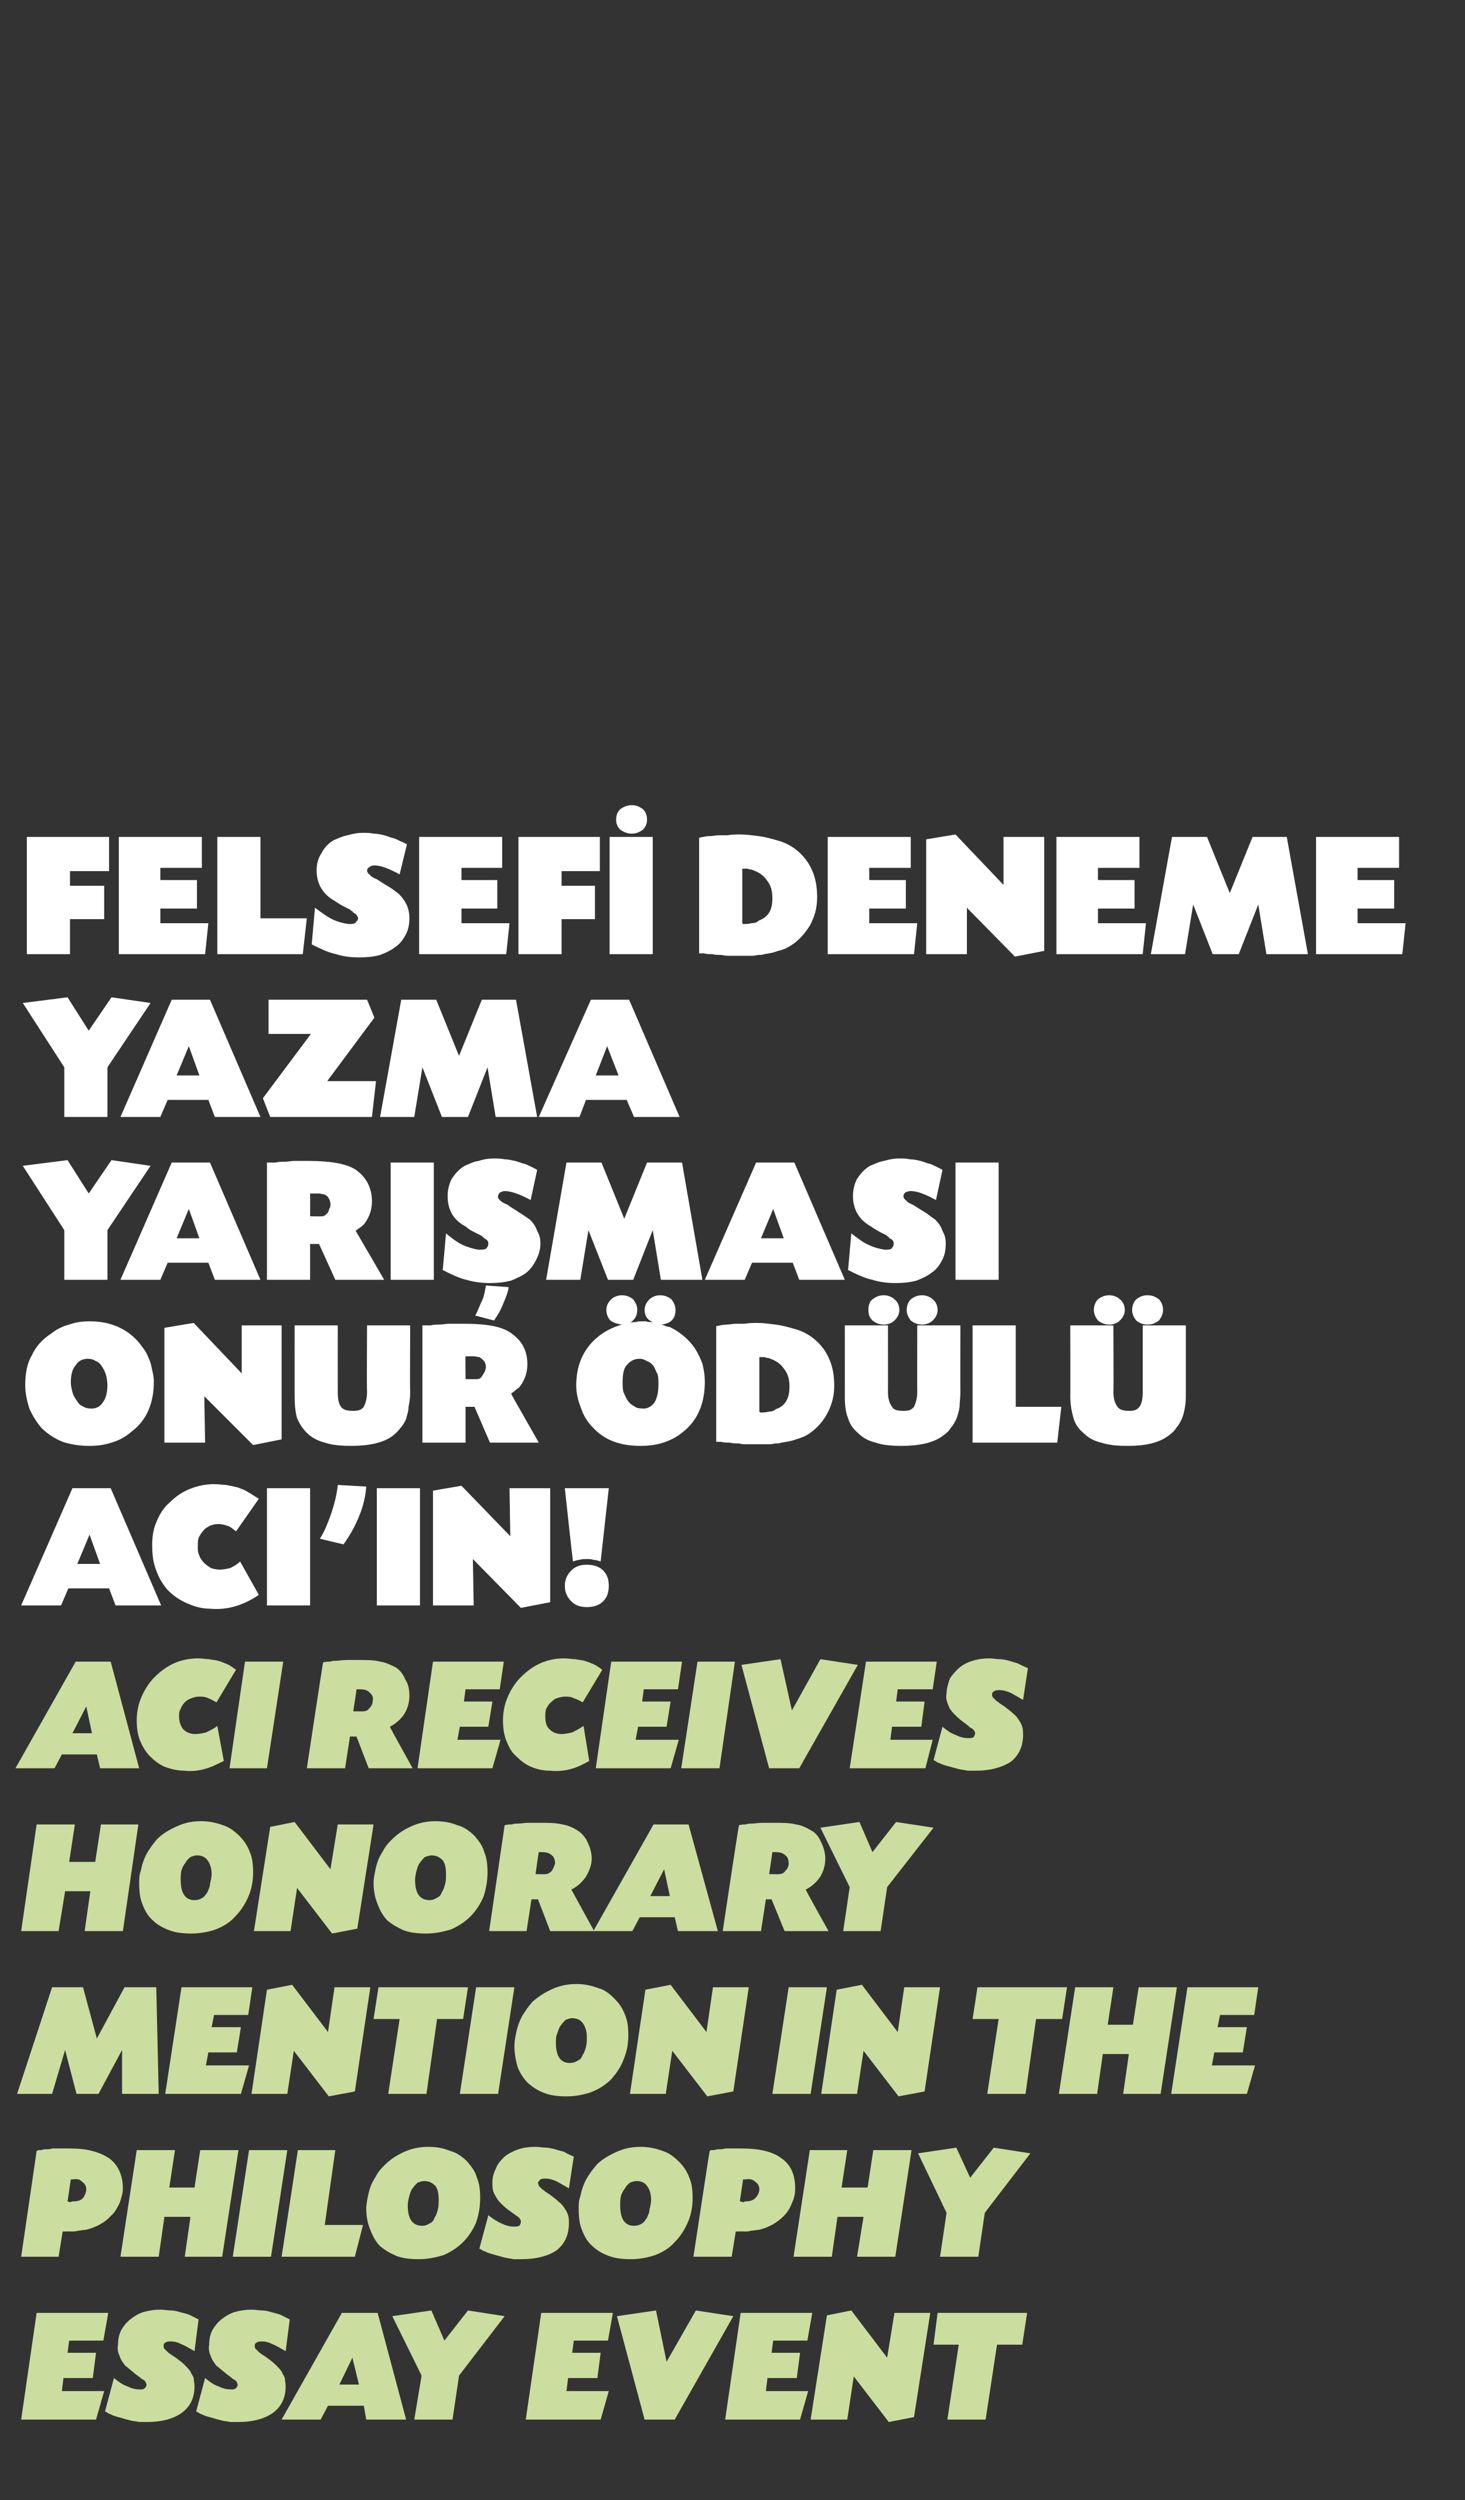
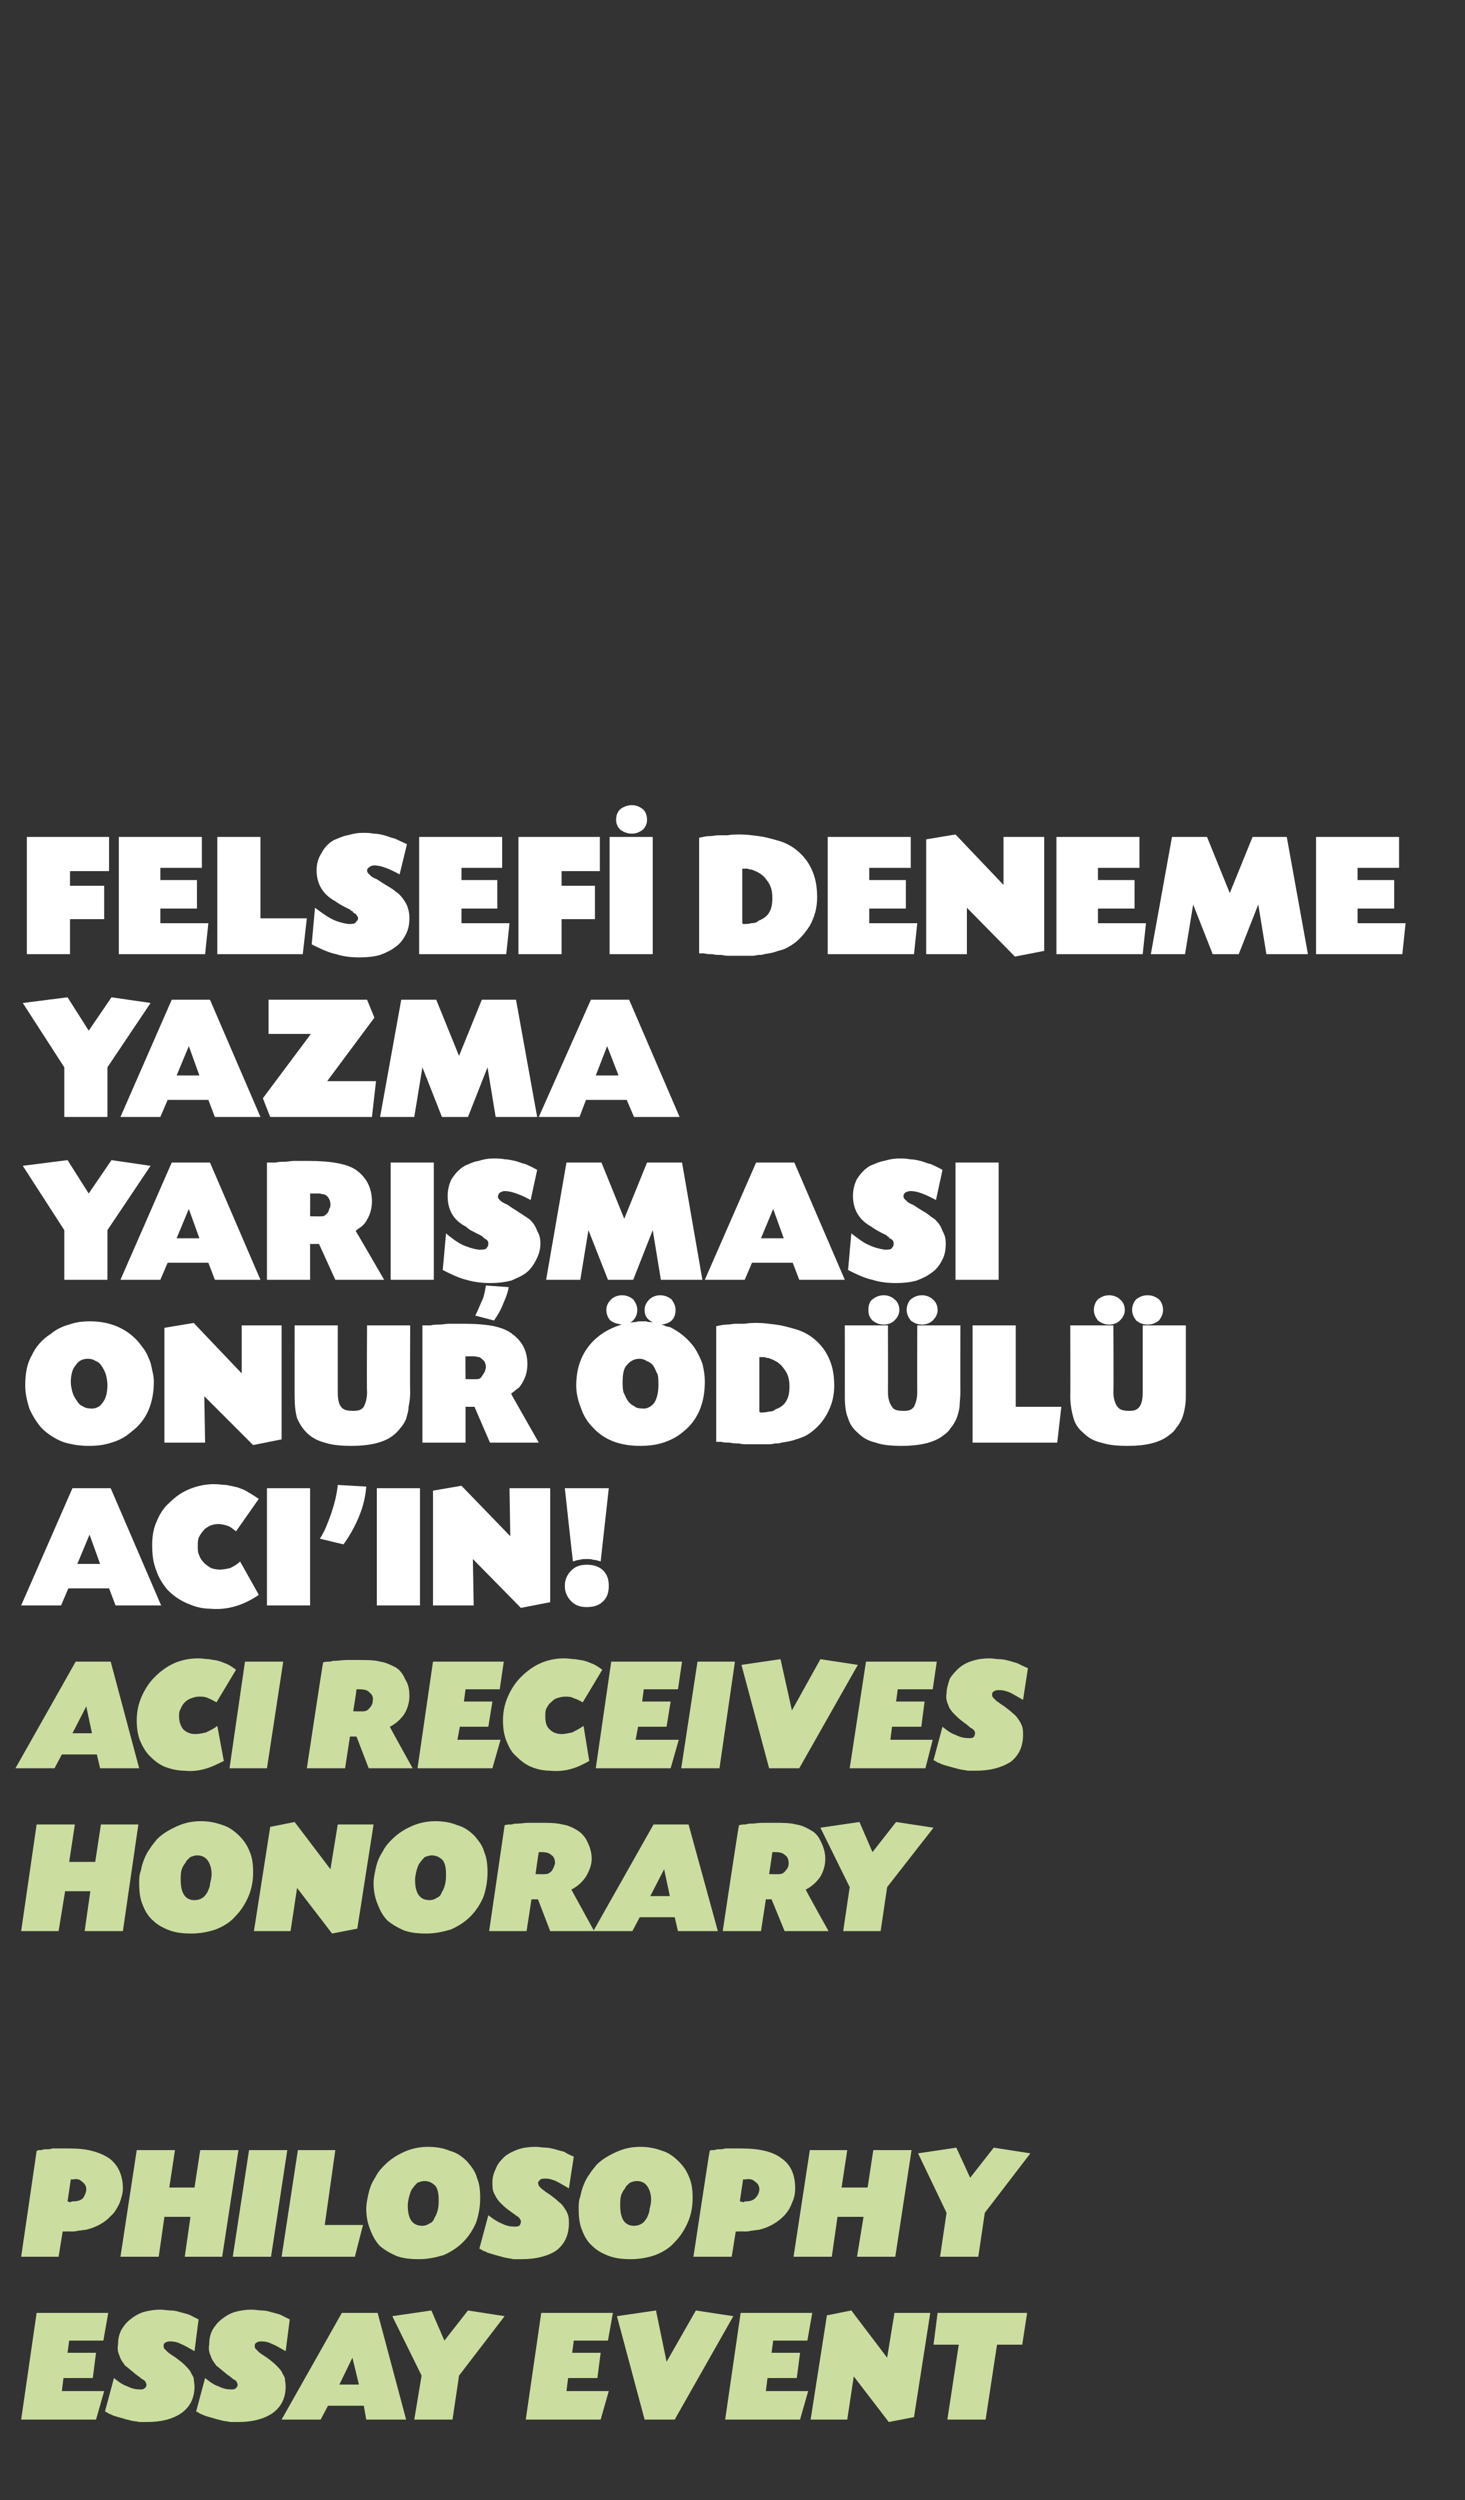
<svg xmlns="http://www.w3.org/2000/svg" version="1.1" width="180px" height="307.1px" viewBox="0 -1 180 307.1" style="top:-1px">
  <rect x="0" y="-1" width="180" height="307.1" fill="#333333" stroke="none" />
  <desc>FELSEFİ DENEME YAZMA YARIŞMASI ONUR ÖDÜLÜ ACI'IN ACI RECEIVES HONORARY MENTION IN THE PHILOSOPHY ESSAY EVENT</desc>
  <defs />
  <g id="Polygon174691">
    <path d="M 8.3 288 L 11.8 288 L 11.4 291.1 L 7.8 291.1 L 7.6 292.7 L 12.8 292.7 L 11.8 296.2 L 2.6 296.2 L 4.5 283.1 L 13.3 283.1 L 12.7 286.5 L 8.5 286.5 L 8.3 288 Z M 23.9 287.8 C 23.2 287.4 22.7 287.1 22.2 286.9 C 21.8 286.7 21.4 286.6 21 286.6 C 20.8 286.6 20.6 286.6 20.4 286.7 C 20.2 286.8 20.1 286.9 20.1 287.1 C 20.1 287.2 20.1 287.4 20.2 287.5 C 20.3 287.6 20.4 287.7 20.6 287.9 C 20.6 287.9 20.7 288 20.7 288 C 20.8 288 20.8 288.1 21 288.2 C 21.1 288.3 21.2 288.3 21.3 288.4 C 21.4 288.5 21.5 288.5 21.6 288.6 C 22 288.9 22.4 289.2 22.7 289.5 C 22.9 289.7 23.2 290 23.4 290.3 C 23.5 290.6 23.7 290.8 23.8 291.1 C 23.8 291.4 23.9 291.8 23.9 292.1 C 23.9 293.5 23.4 294.6 22.3 295.4 C 21.3 296.1 19.9 296.5 18.1 296.5 C 17.7 296.5 17.4 296.5 17.1 296.5 C 16.7 296.4 16.3 296.4 16 296.3 C 15.6 296.2 15.2 296.1 14.9 296 C 14.5 295.9 14.2 295.8 13.9 295.7 C 13.7 295.6 13.5 295.5 13.4 295.5 C 13.3 295.4 13.1 295.3 12.9 295.2 C 12.9 295.2 14 291.1 14 291.1 C 14.5 291.5 15 291.9 15.6 292.1 C 16.2 292.4 16.7 292.5 17.2 292.5 C 17.4 292.5 17.6 292.5 17.7 292.4 C 17.9 292.3 18 292.1 18 291.9 C 18 291.8 17.9 291.7 17.9 291.6 C 17.8 291.4 17.6 291.3 17.4 291.2 C 17.1 290.9 16.7 290.7 16.4 290.4 C 16 290.1 15.7 289.8 15.4 289.6 C 15.1 289.2 14.8 288.8 14.7 288.4 C 14.5 288 14.4 287.5 14.5 287 C 14.5 286.4 14.6 285.8 14.9 285.2 C 15.2 284.7 15.5 284.3 16 283.9 C 16.5 283.5 17 283.2 17.6 283 C 18.3 282.8 19 282.7 19.7 282.7 C 20.2 282.7 20.6 282.8 21 282.8 C 21.4 282.8 21.8 282.9 22.1 283 C 22.5 283.1 22.9 283.2 23.2 283.3 C 23.6 283.5 24 283.7 24.4 283.9 C 24.4 283.9 23.9 287.8 23.9 287.8 Z M 35.1 287.8 C 34.4 287.4 33.9 287.1 33.4 286.9 C 33 286.7 32.6 286.6 32.2 286.6 C 32 286.6 31.8 286.6 31.6 286.7 C 31.4 286.8 31.3 286.9 31.3 287.1 C 31.3 287.2 31.3 287.4 31.4 287.5 C 31.5 287.6 31.6 287.7 31.8 287.9 C 31.8 287.9 31.9 288 31.9 288 C 32 288 32 288.1 32.2 288.2 C 32.3 288.3 32.4 288.3 32.5 288.4 C 32.6 288.5 32.7 288.5 32.8 288.6 C 33.2 288.9 33.6 289.2 33.9 289.5 C 34.1 289.7 34.4 290 34.6 290.3 C 34.7 290.6 34.9 290.8 35 291.1 C 35 291.4 35.1 291.8 35.1 292.1 C 35.1 293.5 34.6 294.6 33.5 295.4 C 32.5 296.1 31.1 296.5 29.3 296.5 C 28.9 296.5 28.6 296.5 28.3 296.5 C 27.9 296.4 27.5 296.4 27.2 296.3 C 26.8 296.2 26.4 296.1 26.1 296 C 25.7 295.9 25.4 295.8 25.1 295.7 C 24.9 295.6 24.7 295.5 24.6 295.5 C 24.5 295.4 24.3 295.3 24.1 295.2 C 24.1 295.2 25.2 291.1 25.2 291.1 C 25.7 291.5 26.2 291.9 26.8 292.1 C 27.4 292.4 27.9 292.5 28.4 292.5 C 28.6 292.5 28.8 292.5 28.9 292.4 C 29.1 292.3 29.2 292.1 29.2 291.9 C 29.2 291.8 29.1 291.7 29.1 291.6 C 29 291.4 28.8 291.3 28.6 291.2 C 28.3 290.9 27.9 290.7 27.6 290.4 C 27.2 290.1 26.9 289.8 26.6 289.6 C 26.3 289.2 26 288.8 25.9 288.4 C 25.7 288 25.6 287.5 25.7 287 C 25.7 286.4 25.8 285.8 26.1 285.2 C 26.4 284.7 26.7 284.3 27.2 283.9 C 27.7 283.5 28.2 283.2 28.8 283 C 29.5 282.8 30.2 282.7 30.9 282.7 C 31.4 282.7 31.8 282.8 32.2 282.8 C 32.6 282.8 33 282.9 33.3 283 C 33.7 283.1 34.1 283.2 34.4 283.3 C 34.8 283.5 35.2 283.7 35.6 283.9 C 35.6 283.9 35.1 287.8 35.1 287.8 Z M 40.3 294.5 L 39.4 296.2 L 34.6 296.2 L 42 283.1 L 46.4 283.1 L 49.9 296.2 L 45 296.2 L 44.7 294.5 L 40.3 294.5 Z M 43.3 288.6 L 41.7 291.9 L 44.1 291.9 L 43.3 288.6 Z M 57.5 282.8 L 62 283.5 L 56.4 290.8 L 55.6 296.2 L 50.9 296.2 L 51.8 290.8 L 48.2 283.5 L 53 282.8 L 54.6 286.5 L 57.5 282.8 Z M 70.3 288 L 73.8 288 L 73.4 291.1 L 69.8 291.1 L 69.6 292.7 L 74.8 292.7 L 73.8 296.2 L 64.6 296.2 L 66.5 283.1 L 75.3 283.1 L 74.7 286.5 L 70.5 286.5 L 70.3 288 Z M 85.5 282.8 L 90.1 283.5 L 82.9 296.2 L 79.2 296.2 L 75.8 283.5 L 80.6 282.8 L 81.9 289.1 L 85.5 282.8 Z M 94.8 288 L 98.3 288 L 97.9 291.1 L 94.3 291.1 L 94.1 292.7 L 99.3 292.7 L 98.3 296.2 L 89.1 296.2 L 91 283.1 L 99.8 283.1 L 99.2 286.5 L 95 286.5 L 94.8 288 Z M 109 288.6 L 109.9 283.1 L 114.3 283.1 L 112.3 295.9 L 109.2 296.5 L 104.9 290.9 L 104.1 296.2 L 99.6 296.2 L 101.6 283.4 L 104.6 282.8 L 109 288.6 Z M 121.1 296.2 L 116.4 296.2 L 117.8 287 L 114.7 287 L 115.2 283.1 L 126.2 283.1 L 125.6 287 L 122.5 287 L 121.1 296.2 Z " stroke="none" fill="#cbde9f" />
  </g>
  <g id="Polygon174690">
    <path d="M 4.5 263.2 C 4.7 263.1 4.8 263.1 4.9 263.1 C 5 263.1 5.1 263.1 5.1 263.1 C 5.3 263 5.5 263 5.7 263 C 6 263 6.2 263 6.4 262.9 C 6.6 262.9 6.8 262.9 7 262.9 C 7.2 262.9 7.4 262.9 7.5 262.9 C 7.5 262.9 8.4 262.9 8.4 262.9 C 9.6 262.9 10.6 263 11.3 263.2 C 12.1 263.4 12.8 263.7 13.4 264.1 C 14.5 264.9 15.1 266.2 15.1 267.8 C 15.1 268.4 14.9 269 14.7 269.6 C 14.4 270.2 14.1 270.8 13.6 271.2 C 12.9 272 11.8 272.6 10.5 272.9 C 10.2 272.9 9.9 273 9.6 273 C 9.3 273.1 9 273.1 8.7 273.1 C 8.73 273.07 8 273.1 8 273.1 L 7.7 273.1 L 7.2 276.2 L 2.6 276.2 C 2.6 276.2 4.51 263.17 4.5 263.2 Z M 8.3 269.4 C 8.4 269.4 8.5 269.5 8.6 269.5 C 8.7 269.5 8.8 269.4 8.9 269.4 C 9.5 269.4 9.9 269.3 10.2 269 C 10.4 268.7 10.6 268.3 10.6 267.9 C 10.6 267.5 10.4 267.2 10.1 267 C 9.8 266.7 9.5 266.6 9 266.7 C 8.9 266.7 8.9 266.7 8.8 266.7 C 8.8 266.7 8.7 266.7 8.7 266.7 C 8.7 266.7 8.3 269.4 8.3 269.4 Z M 23.9 267.7 L 24.6 263.1 L 29.3 263.1 L 27.3 276.2 L 22.7 276.2 L 23.4 271.3 L 20.2 271.3 L 19.5 276.2 L 14.8 276.2 L 16.8 263.1 L 21.5 263.1 L 20.8 267.7 L 23.9 267.7 Z M 33.3 276.2 L 28.6 276.2 L 30.6 263.1 L 35.3 263.1 L 33.3 276.2 Z M 39.9 272.3 L 44.6 272.3 L 43.6 276.2 L 34.6 276.2 L 36.6 263.1 L 41.2 263.1 L 39.9 272.3 Z M 52.6 262.7 C 53.7 262.7 54.6 262.9 55.3 263.2 C 56.1 263.4 56.8 263.9 57.4 264.5 C 57.9 265.1 58.4 265.7 58.6 266.5 C 58.9 267.2 59 268 59 269 C 59 270.1 58.8 271.1 58.5 272 C 58.1 272.9 57.6 273.7 56.9 274.4 C 56.2 275.1 55.4 275.6 54.5 276 C 53.5 276.3 52.5 276.5 51.5 276.5 C 50.4 276.5 49.5 276.4 48.7 276.1 C 48 275.8 47.3 275.4 46.7 274.9 C 46.2 274.4 45.8 273.7 45.5 272.9 C 45.2 272.2 45 271.3 45 270.3 C 45 269.8 45.1 269.3 45.2 268.8 C 45.3 268.3 45.4 267.9 45.6 267.4 C 45.8 266.9 46.1 266.5 46.3 266.1 C 46.6 265.6 46.9 265.3 47.3 264.9 C 48 264.2 48.8 263.7 49.7 263.3 C 50.6 262.9 51.6 262.7 52.6 262.7 Z M 52.1 266.9 C 51.9 266.9 51.6 267 51.3 267.1 C 51.1 267.3 50.9 267.5 50.7 267.8 C 50.5 268 50.4 268.4 50.3 268.7 C 50.2 269.1 50.1 269.5 50.1 269.9 C 50.1 271.6 50.7 272.4 51.9 272.4 C 52.2 272.4 52.5 272.3 52.8 272.1 C 53.1 272 53.3 271.7 53.4 271.4 C 53.6 271.1 53.7 270.8 53.8 270.4 C 53.9 270 53.9 269.6 53.9 269.2 C 53.9 268.5 53.8 267.9 53.5 267.5 C 53.1 267.1 52.7 266.9 52.1 266.9 Z M 69.9 267.8 C 69.2 267.4 68.7 267.1 68.3 266.9 C 67.8 266.7 67.4 266.6 67.1 266.6 C 66.8 266.6 66.6 266.6 66.4 266.7 C 66.3 266.8 66.2 266.9 66.1 267.1 C 66.1 267.2 66.2 267.4 66.2 267.5 C 66.3 267.6 66.4 267.7 66.6 267.9 C 66.7 267.9 66.7 268 66.7 268 C 66.8 268 66.9 268.1 67 268.2 C 67.1 268.3 67.2 268.3 67.3 268.4 C 67.4 268.5 67.5 268.5 67.6 268.6 C 68 268.9 68.4 269.2 68.7 269.5 C 69 269.7 69.2 270 69.4 270.3 C 69.6 270.6 69.7 270.8 69.8 271.1 C 69.9 271.4 69.9 271.8 69.9 272.1 C 69.9 273.5 69.4 274.6 68.4 275.4 C 67.4 276.1 65.9 276.5 64.1 276.5 C 63.8 276.5 63.5 276.5 63.1 276.5 C 62.7 276.4 62.4 276.4 62 276.3 C 61.6 276.2 61.3 276.1 60.9 276 C 60.6 275.9 60.2 275.8 59.9 275.7 C 59.7 275.6 59.6 275.5 59.4 275.5 C 59.3 275.4 59.1 275.3 58.9 275.2 C 58.9 275.2 60 271.1 60 271.1 C 60.5 271.5 61.1 271.9 61.6 272.1 C 62.2 272.4 62.7 272.5 63.2 272.5 C 63.4 272.5 63.6 272.5 63.8 272.4 C 63.9 272.3 64 272.1 64 271.9 C 64 271.8 64 271.7 63.9 271.6 C 63.8 271.4 63.7 271.3 63.5 271.2 C 63.1 270.9 62.8 270.7 62.4 270.4 C 62 270.1 61.7 269.8 61.5 269.6 C 61.1 269.2 60.9 268.8 60.7 268.4 C 60.5 268 60.5 267.5 60.5 267 C 60.5 266.4 60.7 265.8 61 265.2 C 61.2 264.7 61.6 264.3 62 263.9 C 62.5 263.5 63.1 263.2 63.7 263 C 64.3 262.8 65 262.7 65.8 262.7 C 66.2 262.7 66.7 262.8 67.1 262.8 C 67.4 262.8 67.8 262.9 68.2 263 C 68.5 263.1 68.9 263.2 69.3 263.3 C 69.6 263.5 70 263.7 70.5 263.9 C 70.5 263.9 69.9 267.8 69.9 267.8 Z M 78.7 262.7 C 79.7 262.7 80.6 262.9 81.4 263.2 C 82.1 263.4 82.8 263.9 83.4 264.5 C 84 265.1 84.4 265.7 84.7 266.5 C 85 267.2 85.1 268 85.1 269 C 85.1 270.1 84.9 271.1 84.5 272 C 84.1 272.9 83.6 273.7 82.9 274.4 C 82.3 275.1 81.5 275.6 80.5 276 C 79.6 276.3 78.6 276.5 77.5 276.5 C 76.5 276.5 75.6 276.4 74.8 276.1 C 74 275.8 73.3 275.4 72.8 274.9 C 72.2 274.4 71.8 273.7 71.5 272.9 C 71.2 272.2 71.1 271.3 71.1 270.3 C 71.1 269.8 71.1 269.3 71.3 268.8 C 71.4 268.3 71.5 267.9 71.7 267.4 C 71.9 266.9 72.1 266.5 72.4 266.1 C 72.7 265.6 73 265.3 73.3 264.9 C 74 264.2 74.9 263.7 75.8 263.3 C 76.7 262.9 77.6 262.7 78.7 262.7 Z M 78.2 266.9 C 77.9 266.9 77.7 267 77.4 267.1 C 77.2 267.3 76.9 267.5 76.8 267.8 C 76.6 268 76.4 268.4 76.3 268.7 C 76.2 269.1 76.2 269.5 76.2 269.9 C 76.2 271.6 76.8 272.4 77.9 272.4 C 78.3 272.4 78.6 272.3 78.9 272.1 C 79.1 272 79.3 271.7 79.5 271.4 C 79.6 271.1 79.8 270.8 79.8 270.4 C 79.9 270 80 269.6 80 269.2 C 80 268.5 79.8 267.9 79.5 267.5 C 79.2 267.1 78.8 266.9 78.2 266.9 Z M 87.2 263.2 C 87.3 263.1 87.4 263.1 87.5 263.1 C 87.6 263.1 87.7 263.1 87.8 263.1 C 88 263 88.2 263 88.4 263 C 88.6 263 88.8 263 89.1 262.9 C 89.3 262.9 89.5 262.9 89.7 262.9 C 89.9 262.9 90 262.9 90.2 262.9 C 90.2 262.9 91 262.9 91 262.9 C 92.2 262.9 93.2 263 94 263.2 C 94.8 263.4 95.5 263.7 96 264.1 C 97.2 264.9 97.7 266.2 97.7 267.8 C 97.7 268.4 97.6 269 97.3 269.6 C 97.1 270.2 96.7 270.8 96.3 271.2 C 95.5 272 94.5 272.6 93.2 272.9 C 92.9 272.9 92.6 273 92.3 273 C 92 273.1 91.7 273.1 91.4 273.1 C 91.39 273.07 90.6 273.1 90.6 273.1 L 90.4 273.1 L 89.9 276.2 L 85.2 276.2 C 85.2 276.2 87.17 263.17 87.2 263.2 Z M 90.9 269.4 C 91.1 269.4 91.2 269.5 91.3 269.5 C 91.4 269.5 91.5 269.4 91.6 269.4 C 92.1 269.4 92.5 269.3 92.8 269 C 93.1 268.7 93.3 268.3 93.3 267.9 C 93.3 267.5 93.1 267.2 92.8 267 C 92.5 266.7 92.1 266.6 91.6 266.7 C 91.6 266.7 91.5 266.7 91.5 266.7 C 91.4 266.7 91.4 266.7 91.3 266.7 C 91.3 266.7 90.9 269.4 90.9 269.4 Z M 106.6 267.7 L 107.3 263.1 L 112 263.1 L 110 276.2 L 105.3 276.2 L 106.1 271.3 L 102.9 271.3 L 102.2 276.2 L 97.5 276.2 L 99.5 263.1 L 104.1 263.1 L 103.4 267.7 L 106.6 267.7 Z M 122.1 262.8 L 126.6 263.5 L 121 270.8 L 120.2 276.2 L 115.5 276.2 L 116.3 270.8 L 112.8 263.5 L 117.5 262.8 L 119.2 266.5 L 122.1 262.8 Z " stroke="none" fill="#cbde9f" />
  </g>
  <g id="Polygon174689">
-     <path d="M 15.3 243.1 L 19.2 243.1 L 19.5 256.2 L 15 256.2 L 15 250.8 L 12.1 256.2 L 9.4 256.2 L 8 250.8 L 6.4 256.2 L 2.1 256.2 L 6.4 243.1 L 10.2 243.1 L 11.9 249.4 L 15.3 243.1 Z M 26 248 L 29.6 248 L 29.1 251.1 L 25.6 251.1 L 25.3 252.7 L 30.6 252.7 L 29.6 256.2 L 20.3 256.2 L 22.3 243.1 L 31 243.1 L 30.5 246.5 L 26.3 246.5 L 26 248 Z M 40.3 248.6 L 41.1 243.1 L 45.5 243.1 L 43.6 255.9 L 40.4 256.5 L 36.1 250.9 L 35.3 256.2 L 30.9 256.2 L 32.8 243.4 L 35.9 242.8 L 40.3 248.6 Z M 52.4 256.2 L 47.7 256.2 L 49.1 247 L 45.9 247 L 46.5 243.1 L 57.5 243.1 L 56.9 247 L 53.7 247 L 52.4 256.2 Z M 61.2 256.2 L 56.5 256.2 L 58.5 243.1 L 63.2 243.1 L 61.2 256.2 Z M 70.8 242.7 C 71.8 242.7 72.7 242.9 73.5 243.2 C 74.3 243.4 74.9 243.9 75.5 244.5 C 76.1 245.1 76.5 245.7 76.8 246.5 C 77.1 247.2 77.2 248 77.2 249 C 77.2 250.1 77 251.1 76.6 252 C 76.3 252.9 75.7 253.7 75.1 254.4 C 74.4 255.1 73.6 255.6 72.6 256 C 71.7 256.3 70.7 256.5 69.6 256.5 C 68.6 256.5 67.7 256.4 66.9 256.1 C 66.1 255.8 65.5 255.4 64.9 254.9 C 64.4 254.4 63.9 253.7 63.6 252.9 C 63.4 252.2 63.2 251.3 63.2 250.3 C 63.2 249.8 63.3 249.3 63.4 248.8 C 63.5 248.3 63.6 247.9 63.8 247.4 C 64 246.9 64.2 246.5 64.5 246.1 C 64.8 245.6 65.1 245.3 65.4 244.9 C 66.2 244.2 67 243.7 67.9 243.3 C 68.8 242.9 69.8 242.7 70.8 242.7 Z M 70.3 246.9 C 70 246.9 69.8 247 69.5 247.1 C 69.3 247.3 69.1 247.5 68.9 247.8 C 68.7 248 68.6 248.4 68.5 248.7 C 68.3 249.1 68.3 249.5 68.3 249.9 C 68.3 251.6 68.9 252.4 70 252.4 C 70.4 252.4 70.7 252.3 71 252.1 C 71.3 252 71.5 251.7 71.6 251.4 C 71.8 251.1 71.9 250.8 72 250.4 C 72.1 250 72.1 249.6 72.1 249.2 C 72.1 248.5 71.9 247.9 71.6 247.5 C 71.3 247.1 70.9 246.9 70.3 246.9 Z M 86.8 248.6 L 87.6 243.1 L 92 243.1 L 90.1 255.9 L 86.9 256.5 L 82.6 250.9 L 81.8 256.2 L 77.4 256.2 L 79.3 243.4 L 82.4 242.8 L 86.8 248.6 Z M 99.6 256.2 L 94.9 256.2 L 96.9 243.1 L 101.6 243.1 L 99.6 256.2 Z M 110.3 248.6 L 111.1 243.1 L 115.5 243.1 L 113.6 255.9 L 110.4 256.5 L 106.1 250.9 L 105.3 256.2 L 100.9 256.2 L 102.8 243.4 L 105.9 242.8 L 110.3 248.6 Z M 126 256.2 L 121.3 256.2 L 122.7 247 L 119.5 247 L 120.1 243.1 L 131.1 243.1 L 130.5 247 L 127.3 247 L 126 256.2 Z M 139.2 247.7 L 139.9 243.1 L 144.6 243.1 L 142.6 256.2 L 138 256.2 L 138.7 251.3 L 135.5 251.3 L 134.8 256.2 L 130.1 256.2 L 132.1 243.1 L 136.8 243.1 L 136.1 247.7 L 139.2 247.7 Z M 149.6 248 L 153.2 248 L 152.7 251.1 L 149.2 251.1 L 148.9 252.7 L 154.2 252.7 L 153.2 256.2 L 143.9 256.2 L 145.9 243.1 L 154.6 243.1 L 154.1 246.5 L 149.9 246.5 L 149.6 248 Z " stroke="none" fill="#cbde9f" />
-   </g>
+     </g>
  <g id="Polygon174688">
    <path d="M 11.7 227.7 L 12.4 223.1 L 17 223.1 L 15.1 236.2 L 10.4 236.2 L 11.1 231.3 L 8 231.3 L 7.2 236.2 L 2.6 236.2 L 4.5 223.1 L 9.2 223.1 L 8.5 227.7 L 11.7 227.7 Z M 24.7 222.7 C 25.7 222.7 26.6 222.9 27.4 223.2 C 28.1 223.4 28.8 223.9 29.4 224.5 C 30 225.1 30.4 225.7 30.7 226.5 C 31 227.2 31.1 228 31.1 229 C 31.1 230.1 30.9 231.1 30.5 232 C 30.1 232.9 29.6 233.7 28.9 234.4 C 28.3 235.1 27.5 235.6 26.5 236 C 25.6 236.3 24.6 236.5 23.5 236.5 C 22.5 236.5 21.6 236.4 20.8 236.1 C 20 235.8 19.3 235.4 18.8 234.9 C 18.2 234.4 17.8 233.7 17.5 232.9 C 17.2 232.2 17.1 231.3 17.1 230.3 C 17.1 229.8 17.1 229.3 17.3 228.8 C 17.4 228.3 17.5 227.9 17.7 227.4 C 17.9 226.9 18.1 226.5 18.4 226.1 C 18.7 225.6 19 225.3 19.3 224.9 C 20 224.2 20.9 223.7 21.8 223.3 C 22.7 222.9 23.6 222.7 24.7 222.7 Z M 24.2 226.9 C 23.9 226.9 23.7 227 23.4 227.1 C 23.2 227.3 22.9 227.5 22.8 227.8 C 22.6 228 22.4 228.4 22.3 228.7 C 22.2 229.1 22.2 229.5 22.2 229.9 C 22.2 231.6 22.8 232.4 23.9 232.4 C 24.3 232.4 24.6 232.3 24.9 232.1 C 25.1 232 25.3 231.7 25.5 231.4 C 25.6 231.1 25.8 230.8 25.8 230.4 C 25.9 230 26 229.6 26 229.2 C 26 228.5 25.8 227.9 25.5 227.5 C 25.2 227.1 24.8 226.9 24.2 226.9 Z M 40.6 228.6 L 41.5 223.1 L 45.9 223.1 L 43.9 235.9 L 40.8 236.5 L 36.5 230.9 L 35.7 236.2 L 31.2 236.2 L 33.2 223.4 L 36.2 222.8 L 40.6 228.6 Z M 53.5 222.7 C 54.6 222.7 55.5 222.9 56.2 223.2 C 57 223.4 57.7 223.9 58.3 224.5 C 58.8 225.1 59.3 225.7 59.5 226.5 C 59.8 227.2 59.9 228 59.9 229 C 59.9 230.1 59.7 231.1 59.4 232 C 59 232.9 58.5 233.7 57.8 234.4 C 57.1 235.1 56.3 235.6 55.4 236 C 54.4 236.3 53.4 236.5 52.4 236.5 C 51.3 236.5 50.4 236.4 49.6 236.1 C 48.9 235.8 48.2 235.4 47.6 234.9 C 47.1 234.4 46.7 233.7 46.4 232.9 C 46.1 232.2 45.9 231.3 45.9 230.3 C 45.9 229.8 46 229.3 46.1 228.8 C 46.2 228.3 46.3 227.9 46.5 227.4 C 46.7 226.9 47 226.5 47.2 226.1 C 47.5 225.6 47.8 225.3 48.2 224.9 C 48.9 224.2 49.7 223.7 50.6 223.3 C 51.5 222.9 52.5 222.7 53.5 222.7 Z M 53 226.9 C 52.8 226.9 52.5 227 52.2 227.1 C 52 227.3 51.8 227.5 51.6 227.8 C 51.4 228 51.3 228.4 51.2 228.7 C 51.1 229.1 51 229.5 51 229.9 C 51 231.6 51.6 232.4 52.8 232.4 C 53.1 232.4 53.4 232.3 53.7 232.1 C 54 232 54.2 231.7 54.3 231.4 C 54.5 231.1 54.6 230.8 54.7 230.4 C 54.8 230 54.8 229.6 54.8 229.2 C 54.8 228.5 54.7 227.9 54.4 227.5 C 54 227.1 53.6 226.9 53 226.9 Z M 62 223.2 C 62.3 223.1 62.6 223.1 62.9 223.1 C 63.1 223 63.4 223 63.5 223 C 64 223 64.5 222.9 64.9 222.9 C 65.4 222.9 65.9 222.9 66.3 222.9 C 67.4 222.9 68.3 222.9 69.1 223.1 C 69.8 223.2 70.4 223.5 70.9 223.8 C 71.4 224.1 71.9 224.6 72.2 225.3 C 72.5 225.9 72.7 226.6 72.7 227.3 C 72.7 228.1 72.4 228.8 72 229.5 C 71.6 230.1 71 230.7 70.2 231.1 C 70.21 231.11 73 236.2 73 236.2 L 67.6 236.2 L 66.1 232.3 L 65.3 232.3 L 64.7 236.2 L 60.1 236.2 C 60.1 236.2 62.01 223.17 62 223.2 Z M 65.8 229.2 C 65.8 229.2 67.01 229.23 67 229.2 C 67.3 229.2 67.5 229.1 67.8 228.8 C 68 228.5 68.1 228.2 68.2 227.9 C 68.2 227.5 68.1 227.1 67.8 226.9 C 67.5 226.6 67.1 226.5 66.5 226.5 C 66.5 226.5 66.4 226.5 66.4 226.5 C 66.3 226.5 66.2 226.5 66.2 226.5 C 66.17 226.53 65.8 229.2 65.8 229.2 Z M 78.6 234.5 L 77.7 236.2 L 72.9 236.2 L 80.3 223.1 L 84.6 223.1 L 88.2 236.2 L 83.3 236.2 L 82.9 234.5 L 78.6 234.5 Z M 81.6 228.6 L 79.9 231.9 L 82.3 231.9 L 81.6 228.6 Z M 90.8 223.2 C 91.1 223.1 91.4 223.1 91.6 223.1 C 91.9 223 92.1 223 92.3 223 C 92.7 223 93.2 222.9 93.7 222.9 C 94.2 222.9 94.6 222.9 95 222.9 C 96.1 222.9 97.1 222.9 97.8 223.1 C 98.5 223.2 99.1 223.5 99.6 223.8 C 100.2 224.1 100.6 224.6 100.9 225.3 C 101.2 225.9 101.4 226.6 101.4 227.3 C 101.4 228.1 101.2 228.8 100.8 229.5 C 100.4 230.1 99.8 230.7 99 231.1 C 98.95 231.11 101.8 236.2 101.8 236.2 L 96.4 236.2 L 94.8 232.3 L 94.1 232.3 L 93.5 236.2 L 88.8 236.2 C 88.8 236.2 90.75 223.17 90.8 223.2 Z M 94.5 229.2 C 94.5 229.2 95.75 229.23 95.8 229.2 C 96 229.2 96.3 229.1 96.5 228.8 C 96.8 228.5 96.9 228.2 96.9 227.9 C 96.9 227.5 96.8 227.1 96.5 226.9 C 96.2 226.6 95.8 226.5 95.3 226.5 C 95.2 226.5 95.2 226.5 95.1 226.5 C 95 226.5 95 226.5 94.9 226.5 C 94.91 226.53 94.5 229.2 94.5 229.2 Z M 110.1 222.8 L 114.7 223.5 L 109 230.8 L 108.2 236.2 L 103.6 236.2 L 104.4 230.8 L 100.8 223.5 L 105.6 222.8 L 107.2 226.5 L 110.1 222.8 Z " stroke="none" fill="#cbde9f" />
  </g>
  <g id="Polygon174687">
    <path d="M 7.6 214.5 L 6.7 216.2 L 1.9 216.2 L 9.3 203.1 L 13.6 203.1 L 17.1 216.2 L 12.3 216.2 L 11.9 214.5 L 7.6 214.5 Z M 10.6 208.6 L 8.9 211.9 L 11.3 211.9 L 10.6 208.6 Z M 26.6 208.1 C 26.2 207.9 25.9 207.7 25.6 207.6 C 25.2 207.4 24.9 207.4 24.4 207.4 C 24.1 207.4 23.8 207.5 23.5 207.6 C 23.2 207.7 22.9 207.9 22.7 208.1 C 22.5 208.3 22.3 208.6 22.2 208.9 C 22 209.2 22 209.5 22 209.8 C 22 210.5 22.2 211 22.5 211.4 C 22.9 211.8 23.4 212 24 212 C 24.4 212 24.9 211.9 25.3 211.8 C 25.7 211.6 26.2 211.4 26.7 211 C 26.7 211 27.5 215.3 27.5 215.3 C 26.7 215.7 25.9 216.1 25.1 216.3 C 24.4 216.5 23.5 216.6 22.7 216.5 C 21.8 216.5 21 216.3 20.2 216 C 19.5 215.7 18.9 215.2 18.4 214.7 C 17.9 214.2 17.5 213.5 17.2 212.8 C 16.9 212 16.8 211.2 16.8 210.3 C 16.8 209.3 17 208.3 17.4 207.4 C 17.8 206.5 18.3 205.7 19 205 C 19.7 204.3 20.5 203.7 21.4 203.3 C 22.3 202.9 23.3 202.7 24.4 202.7 C 24.8 202.7 25.3 202.8 25.7 202.8 C 26.1 202.9 26.5 202.9 26.8 203 C 27.2 203.1 27.6 203.3 27.9 203.4 C 28.3 203.6 28.6 203.8 29 204.1 C 29 204.1 26.6 208.1 26.6 208.1 Z M 32.8 216.2 L 28.2 216.2 L 30.1 203.1 L 34.8 203.1 L 32.8 216.2 Z M 39.7 203.2 C 40 203.1 40.3 203.1 40.6 203.1 C 40.8 203 41 203 41.2 203 C 41.6 203 42.1 202.9 42.6 202.9 C 43.1 202.9 43.5 202.9 43.9 202.9 C 45.1 202.9 46 202.9 46.7 203.1 C 47.4 203.2 48 203.5 48.6 203.8 C 49.1 204.1 49.5 204.6 49.8 205.3 C 50.2 205.9 50.3 206.6 50.3 207.3 C 50.3 208.1 50.1 208.8 49.7 209.5 C 49.3 210.1 48.7 210.7 47.9 211.1 C 47.87 211.11 50.7 216.2 50.7 216.2 L 45.3 216.2 L 43.8 212.3 L 43 212.3 L 42.4 216.2 L 37.7 216.2 C 37.7 216.2 39.67 203.17 39.7 203.2 Z M 43.4 209.2 C 43.4 209.2 44.67 209.23 44.7 209.2 C 44.9 209.2 45.2 209.1 45.4 208.8 C 45.7 208.5 45.8 208.2 45.8 207.9 C 45.9 207.5 45.7 207.1 45.4 206.9 C 45.2 206.6 44.7 206.5 44.2 206.5 C 44.1 206.5 44.1 206.5 44 206.5 C 44 206.5 43.9 206.5 43.8 206.5 C 43.83 206.53 43.4 209.2 43.4 209.2 Z M 57 208 L 60.5 208 L 60 211.1 L 56.5 211.1 L 56.2 212.7 L 61.5 212.7 L 60.5 216.2 L 51.3 216.2 L 53.2 203.1 L 61.9 203.1 L 61.4 206.5 L 57.2 206.5 L 57 208 Z M 71.6 208.1 C 71.2 207.9 70.9 207.7 70.5 207.6 C 70.2 207.4 69.8 207.4 69.4 207.4 C 69.1 207.4 68.7 207.5 68.4 207.6 C 68.1 207.7 67.9 207.9 67.7 208.1 C 67.4 208.3 67.3 208.6 67.1 208.9 C 67 209.2 67 209.5 67 209.8 C 67 210.5 67.1 211 67.5 211.4 C 67.9 211.8 68.4 212 69 212 C 69.4 212 69.8 211.9 70.3 211.8 C 70.7 211.6 71.1 211.4 71.7 211 C 71.7 211 72.4 215.3 72.4 215.3 C 71.7 215.7 70.9 216.1 70.1 216.3 C 69.4 216.5 68.5 216.6 67.6 216.5 C 66.7 216.5 65.9 216.3 65.2 216 C 64.5 215.7 63.9 215.2 63.4 214.7 C 62.8 214.2 62.5 213.5 62.2 212.8 C 61.9 212 61.8 211.2 61.8 210.3 C 61.8 209.3 62 208.3 62.4 207.4 C 62.8 206.5 63.3 205.7 64 205 C 64.7 204.3 65.5 203.7 66.4 203.3 C 67.3 202.9 68.3 202.7 69.3 202.7 C 69.8 202.7 70.3 202.8 70.7 202.8 C 71.1 202.9 71.5 202.9 71.8 203 C 72.2 203.1 72.6 203.3 72.9 203.4 C 73.3 203.6 73.6 203.8 74 204.1 C 74 204.1 71.6 208.1 71.6 208.1 Z M 78.9 208 L 82.4 208 L 81.9 211.1 L 78.4 211.1 L 78.1 212.7 L 83.4 212.7 L 82.4 216.2 L 73.2 216.2 L 75.1 203.1 L 83.8 203.1 L 83.3 206.5 L 79.1 206.5 L 78.9 208 Z M 88.4 216.2 L 83.7 216.2 L 85.7 203.1 L 90.3 203.1 L 88.4 216.2 Z M 100.8 202.8 L 105.4 203.5 L 98.2 216.2 L 94.5 216.2 L 91.1 203.5 L 95.9 202.8 L 97.3 209.1 L 100.8 202.8 Z M 110.1 208 L 113.6 208 L 113.2 211.1 L 109.6 211.1 L 109.4 212.7 L 114.6 212.7 L 113.7 216.2 L 104.4 216.2 L 106.4 203.1 L 115.1 203.1 L 114.6 206.5 L 110.3 206.5 L 110.1 208 Z M 125.7 207.8 C 125 207.4 124.5 207.1 124.1 206.9 C 123.6 206.7 123.2 206.6 122.8 206.6 C 122.6 206.6 122.4 206.6 122.2 206.7 C 122 206.8 121.9 206.9 121.9 207.1 C 121.9 207.2 121.9 207.4 122 207.5 C 122.1 207.6 122.2 207.7 122.4 207.9 C 122.4 207.9 122.5 208 122.5 208 C 122.6 208 122.7 208.1 122.8 208.2 C 122.9 208.3 123 208.3 123.1 208.4 C 123.2 208.5 123.3 208.5 123.4 208.6 C 123.8 208.9 124.2 209.2 124.5 209.5 C 124.8 209.7 125 210 125.2 210.3 C 125.4 210.6 125.5 210.8 125.6 211.1 C 125.7 211.4 125.7 211.8 125.7 212.1 C 125.7 213.5 125.2 214.6 124.2 215.4 C 123.1 216.1 121.7 216.5 119.9 216.5 C 119.6 216.5 119.2 216.5 118.9 216.5 C 118.5 216.4 118.2 216.4 117.8 216.3 C 117.4 216.2 117.1 216.1 116.7 216 C 116.3 215.9 116 215.8 115.7 215.7 C 115.5 215.6 115.3 215.5 115.2 215.5 C 115.1 215.4 114.9 215.3 114.7 215.2 C 114.7 215.2 115.8 211.1 115.8 211.1 C 116.3 211.5 116.8 211.9 117.4 212.1 C 118 212.4 118.5 212.5 119 212.5 C 119.2 212.5 119.4 212.5 119.6 212.4 C 119.7 212.3 119.8 212.1 119.8 211.9 C 119.8 211.8 119.8 211.7 119.7 211.6 C 119.6 211.4 119.4 211.3 119.2 211.2 C 118.9 210.9 118.6 210.7 118.2 210.4 C 117.8 210.1 117.5 209.8 117.3 209.6 C 116.9 209.2 116.6 208.8 116.5 208.4 C 116.3 208 116.2 207.5 116.3 207 C 116.3 206.4 116.5 205.8 116.7 205.2 C 117 204.7 117.4 204.3 117.8 203.9 C 118.3 203.5 118.8 203.2 119.5 203 C 120.1 202.8 120.8 202.7 121.6 202.7 C 122 202.7 122.4 202.8 122.8 202.8 C 123.2 202.8 123.6 202.9 124 203 C 124.3 203.1 124.7 203.2 125 203.3 C 125.4 203.5 125.8 203.7 126.3 203.9 C 126.3 203.9 125.7 207.8 125.7 207.8 Z " stroke="none" fill="#cbde9f" />
  </g>
  <g id="Polygon174686">
    <path d="M 13.4 194.1 L 8.4 194.1 L 7.5 196.2 L 2.6 196.2 L 8.9 181.8 L 13.6 181.8 L 19.8 196.2 L 14.2 196.2 L 13.4 194.1 Z M 11 187.5 L 9.5 191.1 L 12.3 191.1 L 11 187.5 Z M 29 187.1 C 28.6 186.8 28.3 186.5 27.9 186.4 C 27.6 186.3 27.2 186.2 26.8 186.2 C 26.4 186.2 26.1 186.3 25.8 186.4 C 25.5 186.6 25.2 186.7 25 187 C 24.8 187.2 24.6 187.5 24.4 187.9 C 24.3 188.2 24.3 188.6 24.3 189 C 24.3 189.4 24.3 189.7 24.5 190.1 C 24.6 190.4 24.8 190.7 25.1 191 C 25.3 191.2 25.6 191.4 25.9 191.6 C 26.2 191.7 26.6 191.8 27 191.8 C 27.4 191.8 27.9 191.7 28.3 191.6 C 28.7 191.4 29.1 191.2 29.5 190.8 C 29.5 190.8 31.8 194.9 31.8 194.9 C 29.9 196.2 27.9 196.8 25.8 196.6 C 24.7 196.6 23.8 196.3 22.9 195.9 C 22 195.5 21.3 195 20.6 194.3 C 20 193.6 19.5 192.8 19.2 191.9 C 18.8 190.9 18.7 189.9 18.7 188.8 C 18.7 187.9 18.8 186.9 19.2 186 C 19.6 185 20.1 184.2 20.8 183.6 C 21.5 182.9 22.3 182.3 23.3 181.9 C 24.3 181.5 25.3 181.3 26.3 181.3 C 26.9 181.3 27.4 181.4 27.8 181.4 C 28.3 181.5 28.8 181.6 29.2 181.7 C 29.7 181.9 30.1 182 30.5 182.3 C 30.9 182.5 31.3 182.8 31.8 183.1 C 31.8 183.1 29 187.1 29 187.1 Z M 38.1 196.2 L 32.8 196.2 L 32.8 181.8 L 38.1 181.8 L 38.1 196.2 Z M 45 181.6 C 44.9 182.9 44.6 184.1 44.1 185.3 C 43.6 186.5 43 187.6 42.2 188.7 C 42.2 188.7 39.3 188 39.3 188 C 39.9 187.1 40.3 186 40.7 184.9 C 41.1 183.7 41.4 182.5 41.5 181.4 C 41.5 181.4 45 181.6 45 181.6 Z M 51.6 196.2 L 46.3 196.2 L 46.3 181.8 L 51.6 181.8 L 51.6 196.2 Z M 56.7 181.5 L 62.7 187.7 L 62.6 181.8 L 67.6 181.8 L 67.6 195.8 L 64 196.5 L 58.1 190.5 L 58.2 196.2 L 53.2 196.2 L 53.2 182.1 L 56.7 181.5 Z M 73.8 190.8 C 73.5 190.7 73.2 190.6 72.9 190.6 C 72.7 190.5 72.4 190.5 72.1 190.5 C 71.8 190.5 71.5 190.5 71.2 190.6 C 71 190.6 70.7 190.7 70.4 190.8 C 70.37 190.76 69.4 181.8 69.4 181.8 L 74.8 181.8 C 74.8 181.8 73.81 190.76 73.8 190.8 Z M 72.1 191.2 C 72.9 191.2 73.6 191.4 74.1 191.9 C 74.6 192.4 74.8 193 74.8 193.8 C 74.8 194.6 74.6 195.2 74.1 195.7 C 73.6 196.2 72.9 196.4 72.1 196.4 C 71.3 196.4 70.7 196.2 70.2 195.7 C 69.7 195.2 69.4 194.6 69.4 193.8 C 69.4 193 69.7 192.4 70.2 191.9 C 70.7 191.4 71.3 191.2 72.1 191.2 Z " stroke="none" fill="#fff" />
  </g>
  <g id="Polygon174685">
    <path d="M 11 161.3 C 13.3 161.3 15.2 162 16.7 163.5 C 17 163.8 17.3 164.2 17.6 164.6 C 17.9 165 18.1 165.4 18.3 165.9 C 18.5 166.3 18.6 166.8 18.7 167.3 C 18.8 167.7 18.9 168.2 18.9 168.7 C 18.9 171.4 18 173.5 16.1 174.9 C 15.4 175.5 14.7 175.9 13.7 176.2 C 12.8 176.5 11.9 176.6 10.9 176.6 C 9.7 176.6 8.6 176.4 7.7 176.1 C 6.7 175.7 5.8 175.1 5.1 174.4 C 4.5 173.7 4 172.9 3.6 172 C 3.3 171 3.1 170.1 3.1 169.2 C 3.1 167.8 3.3 166.5 3.9 165.5 C 4.4 164.4 5.2 163.5 6.3 162.8 C 6.9 162.3 7.7 161.9 8.5 161.7 C 9.3 161.4 10.2 161.3 11 161.3 Z M 10.8 165.9 C 10.1 165.9 9.6 166.2 9.3 166.7 C 8.9 167.1 8.7 167.9 8.7 168.8 C 8.7 169.2 8.8 169.6 8.9 170 C 9 170.4 9.2 170.7 9.4 171 C 9.6 171.3 9.8 171.6 10.1 171.7 C 10.4 171.9 10.7 172 11 172 C 11.7 172.1 12.3 171.8 12.6 171.3 C 13 170.8 13.2 170.1 13.2 169.1 C 13.2 168.7 13.1 168.2 13 167.8 C 12.9 167.5 12.7 167.1 12.5 166.8 C 12.3 166.5 12.1 166.3 11.8 166.2 C 11.5 166 11.2 165.9 10.8 165.9 Z M 23.8 161.5 L 29.7 167.7 L 29.7 161.8 L 34.6 161.8 L 34.6 175.8 L 31.1 176.5 L 25.1 170.5 L 25.2 176.2 L 20.2 176.2 L 20.2 162.1 L 23.8 161.5 Z M 41.5 170 C 41.5 170.8 41.6 171.4 41.9 171.8 C 42.2 172.2 42.7 172.3 43.4 172.3 C 44 172.3 44.4 172.2 44.7 171.8 C 44.9 171.4 45.1 170.8 45.1 170 C 45.05 169.99 45.1 161.8 45.1 161.8 L 50.4 161.8 C 50.4 161.8 50.35 169.97 50.4 170 C 50.4 170.7 50.3 171.3 50.2 171.8 C 50.2 172.4 50 172.8 49.9 173.3 C 49.7 173.7 49.5 174.1 49.2 174.4 C 48.9 174.8 48.6 175.1 48.2 175.4 C 47.1 176.2 45.4 176.6 43.2 176.6 C 41.9 176.6 40.8 176.5 39.9 176.2 C 39.1 176 38.3 175.6 37.7 175 C 37.2 174.5 36.8 173.9 36.5 173.2 C 36.3 172.5 36.2 171.6 36.2 170.5 C 36.19 170.54 36.2 161.8 36.2 161.8 L 41.5 161.8 C 41.5 161.8 41.49 169.99 41.5 170 Z M 52.2 161.8 C 52.3 161.8 52.4 161.8 52.5 161.8 C 52.6 161.8 52.6 161.8 52.7 161.8 C 52.8 161.8 52.8 161.8 52.9 161.8 C 53.3 161.7 53.6 161.7 54 161.7 C 54.4 161.7 54.8 161.6 55.2 161.6 C 55.5 161.6 55.9 161.6 56.2 161.6 C 56.5 161.6 56.8 161.6 57 161.6 C 58.5 161.6 59.7 161.7 60.7 161.9 C 61.6 162.1 62.4 162.4 63 162.9 C 64.2 163.8 64.8 165 64.8 166.6 C 64.8 167.1 64.7 167.7 64.5 168.2 C 64.3 168.7 64 169.2 63.7 169.5 C 63.5 169.6 63.4 169.7 63.3 169.8 C 63.2 169.9 63 170 62.8 170.2 C 62.76 170.17 66.2 176.2 66.2 176.2 L 60.2 176.2 L 58.3 171.8 L 57.2 171.8 L 57.2 176.2 L 51.9 176.2 L 51.9 161.8 C 51.9 161.8 52.22 161.81 52.2 161.8 Z M 57.2 168.4 C 57.2 168.4 58.56 168.43 58.6 168.4 C 58.7 168.4 58.8 168.4 59 168.3 C 59.1 168.2 59.2 168.1 59.3 167.9 C 59.4 167.8 59.5 167.6 59.6 167.4 C 59.6 167.3 59.7 167.1 59.7 166.9 C 59.7 166.6 59.6 166.4 59.5 166.2 C 59.3 166 59.1 165.8 58.9 165.7 C 58.7 165.7 58.5 165.6 58.2 165.6 C 58 165.6 57.6 165.6 57.2 165.6 C 57.17 165.57 57.2 168.4 57.2 168.4 Z M 80.2 161.4 C 79.5 161.1 79.2 160.6 79.2 159.9 C 79.2 159.4 79.4 159 79.8 158.6 C 80.1 158.3 80.6 158.1 81.1 158.1 C 81.7 158.1 82.1 158.3 82.5 158.6 C 82.8 159 83 159.4 83 159.9 C 83 161 82.4 161.6 81.2 161.7 C 81.4 161.7 81.6 161.8 81.8 161.9 C 81.9 161.9 82.1 162 82.3 162 C 83.5 162.6 84.5 163.4 85.3 164.5 C 85.7 165.1 86 165.7 86.3 166.5 C 86.5 167.3 86.6 168 86.6 168.7 C 86.6 171.4 85.7 173.5 83.9 174.9 C 83.2 175.5 82.4 175.9 81.5 176.2 C 80.6 176.5 79.6 176.6 78.7 176.6 C 76.2 176.6 74.3 175.9 72.9 174.4 C 72.2 173.7 71.7 172.9 71.4 172 C 71 171 70.8 170.1 70.8 169.2 C 70.8 167.3 71.3 165.7 72.3 164.4 C 73.3 163.1 74.7 162.2 76.4 161.7 C 75.8 161.6 75.4 161.5 75 161.2 C 74.7 160.9 74.5 160.4 74.5 159.9 C 74.5 159.4 74.7 159 75.1 158.6 C 75.4 158.3 75.9 158.1 76.4 158.1 C 77 158.1 77.4 158.3 77.8 158.6 C 78.1 159 78.3 159.4 78.3 159.9 C 78.3 160.6 78 161.1 77.4 161.5 C 77.6 161.4 77.9 161.4 78.1 161.4 C 78.3 161.3 78.6 161.3 78.8 161.3 C 79 161.3 79.3 161.3 79.4 161.3 C 79.6 161.4 79.9 161.4 80.2 161.4 Z M 78.6 165.9 C 77.9 165.9 77.4 166.2 77 166.7 C 76.6 167.1 76.5 167.9 76.5 168.8 C 76.5 169.2 76.5 169.6 76.6 170 C 76.8 170.4 76.9 170.7 77.1 171 C 77.3 171.3 77.6 171.6 77.9 171.7 C 78.1 171.9 78.4 172 78.8 172 C 79.5 172.1 80 171.8 80.4 171.3 C 80.7 170.8 80.9 170.1 80.9 169.1 C 80.9 168.7 80.9 168.2 80.8 167.8 C 80.6 167.5 80.5 167.1 80.3 166.8 C 80.1 166.5 79.8 166.3 79.5 166.2 C 79.2 166 78.9 165.9 78.6 165.9 Z M 88 161.9 C 88.5 161.8 88.9 161.7 89.3 161.7 C 89.7 161.7 90 161.6 90.4 161.6 C 90.7 161.6 91.1 161.6 91.5 161.6 C 92 161.5 92.5 161.5 93.1 161.5 C 93.8 161.5 94.5 161.6 95.3 161.7 C 96.1 161.8 96.8 162 97.5 162.2 C 99.1 162.6 100.3 163.5 101.2 164.7 C 102.1 166 102.5 167.4 102.5 169.2 C 102.5 170.5 102.2 171.6 101.6 172.7 C 101 173.8 100.1 174.7 99.1 175.3 C 98.7 175.5 98.2 175.7 97.8 175.8 C 97.3 176 96.7 176.1 96 176.2 C 95.8 176.3 95.6 176.3 95.3 176.3 C 95.1 176.3 94.9 176.4 94.6 176.4 C 94.3 176.4 94.1 176.4 93.7 176.4 C 93.4 176.4 93.1 176.4 92.6 176.4 C 92.4 176.4 92.1 176.4 91.8 176.4 C 91.5 176.4 91.1 176.4 90.8 176.3 C 90.4 176.3 90 176.3 89.7 176.2 C 89.3 176.2 88.9 176.2 88.6 176.1 C 88.5 176.1 88.3 176.1 88 176.1 C 88 176.1 88 161.9 88 161.9 Z M 93.3 172.4 C 93.3 172.4 93.4 172.5 93.5 172.5 C 93.7 172.5 94.1 172.5 94.4 172.4 C 94.8 172.4 95.1 172.3 95.3 172.1 C 95.9 171.9 96.3 171.6 96.6 171.1 C 96.9 170.6 97 170 97 169.3 C 97 168.4 96.8 167.7 96.3 167.1 C 95.9 166.5 95.3 166.1 94.4 165.8 C 94.3 165.8 94.1 165.8 94 165.7 C 93.8 165.7 93.6 165.7 93.3 165.7 C 93.3 165.7 93.3 172.4 93.3 172.4 Z M 109.1 170 C 109.1 170.8 109.3 171.4 109.6 171.8 C 109.8 172.2 110.3 172.3 111.1 172.3 C 111.6 172.3 112 172.2 112.3 171.8 C 112.5 171.4 112.7 170.8 112.7 170 C 112.68 169.99 112.7 161.8 112.7 161.8 L 118 161.8 C 118 161.8 117.98 169.97 118 170 C 118 170.7 117.9 171.3 117.9 171.8 C 117.8 172.4 117.7 172.8 117.5 173.3 C 117.3 173.7 117.1 174.1 116.8 174.4 C 116.6 174.8 116.2 175.1 115.8 175.4 C 114.7 176.2 113 176.6 110.8 176.6 C 109.5 176.6 108.4 176.5 107.6 176.2 C 106.7 176 106 175.6 105.4 175 C 104.8 174.5 104.4 173.9 104.2 173.2 C 103.9 172.5 103.8 171.6 103.8 170.5 C 103.81 170.54 103.8 161.8 103.8 161.8 L 109.1 161.8 C 109.1 161.8 109.12 169.99 109.1 170 Z M 108.6 158.1 C 109.1 158.1 109.6 158.3 109.9 158.6 C 110.3 158.9 110.5 159.4 110.5 159.9 C 110.5 160.4 110.3 160.8 109.9 161.2 C 109.6 161.5 109.1 161.7 108.6 161.7 C 108 161.7 107.6 161.5 107.2 161.2 C 106.8 160.8 106.7 160.4 106.7 159.9 C 106.7 159.4 106.8 158.9 107.2 158.6 C 107.6 158.3 108 158.1 108.6 158.1 Z M 113.3 158.1 C 113.8 158.1 114.3 158.3 114.6 158.6 C 115 158.9 115.2 159.4 115.2 159.9 C 115.2 160.4 115 160.8 114.6 161.2 C 114.3 161.5 113.8 161.7 113.3 161.7 C 112.7 161.7 112.3 161.5 111.9 161.2 C 111.6 160.8 111.4 160.4 111.4 159.9 C 111.4 159.4 111.6 158.9 111.9 158.6 C 112.3 158.3 112.7 158.1 113.3 158.1 Z M 124.8 171.8 L 130.4 171.8 L 129.9 176.2 L 119.5 176.2 L 119.5 161.8 L 124.8 161.8 L 124.8 171.8 Z M 136.8 170 C 136.8 170.8 137 171.4 137.3 171.8 C 137.6 172.2 138.1 172.3 138.8 172.3 C 139.3 172.3 139.7 172.2 140 171.8 C 140.3 171.4 140.4 170.8 140.4 170 C 140.4 169.99 140.4 161.8 140.4 161.8 L 145.7 161.8 C 145.7 161.8 145.7 169.97 145.7 170 C 145.7 170.7 145.7 171.3 145.6 171.8 C 145.5 172.4 145.4 172.8 145.2 173.3 C 145 173.7 144.8 174.1 144.5 174.4 C 144.3 174.8 143.9 175.1 143.5 175.4 C 142.4 176.2 140.8 176.6 138.6 176.6 C 137.2 176.6 136.2 176.5 135.3 176.2 C 134.4 176 133.7 175.6 133.1 175 C 132.5 174.5 132.1 173.9 131.9 173.2 C 131.7 172.5 131.5 171.6 131.5 170.5 C 131.53 170.54 131.5 161.8 131.5 161.8 L 136.8 161.8 C 136.8 161.8 136.84 169.99 136.8 170 Z M 136.3 158.1 C 136.8 158.1 137.3 158.3 137.6 158.6 C 138 158.9 138.2 159.4 138.2 159.9 C 138.2 160.4 138 160.8 137.6 161.2 C 137.3 161.5 136.8 161.7 136.3 161.7 C 135.7 161.7 135.3 161.5 134.9 161.2 C 134.6 160.8 134.4 160.4 134.4 159.9 C 134.4 159.4 134.6 158.9 134.9 158.6 C 135.3 158.3 135.7 158.1 136.3 158.1 Z M 141 158.1 C 141.6 158.1 142 158.3 142.4 158.6 C 142.7 158.9 142.9 159.4 142.9 159.9 C 142.9 160.4 142.7 160.8 142.4 161.2 C 142 161.5 141.6 161.7 141 161.7 C 140.4 161.7 140 161.5 139.6 161.2 C 139.3 160.8 139.1 160.4 139.1 159.9 C 139.1 159.4 139.3 158.9 139.6 158.6 C 140 158.3 140.4 158.1 141 158.1 Z " stroke="none" fill="#fff" />
  </g>
  <g id="Polygon174684">
-     <path d="M 13.7 141.5 L 18.5 142.2 L 13.2 150.1 L 13.2 156.2 L 7.9 156.2 L 7.9 150.1 L 2.8 142.2 L 8.3 141.5 L 10.9 145.6 L 13.7 141.5 Z M 25.6 154.1 L 20.6 154.1 L 19.7 156.2 L 14.8 156.2 L 21.1 141.8 L 25.8 141.8 L 32 156.2 L 26.4 156.2 L 25.6 154.1 Z M 23.2 147.5 L 21.7 151.1 L 24.5 151.1 L 23.2 147.5 Z M 33.2 141.8 C 33.3 141.8 33.4 141.8 33.4 141.8 C 33.5 141.8 33.6 141.8 33.7 141.8 C 33.7 141.8 33.8 141.8 33.9 141.8 C 34.2 141.7 34.6 141.7 35 141.7 C 35.4 141.7 35.7 141.6 36.1 141.6 C 36.5 141.6 36.8 141.6 37.2 141.6 C 37.5 141.6 37.7 141.6 38 141.6 C 39.4 141.6 40.6 141.7 41.6 141.9 C 42.6 142.1 43.4 142.4 44 142.9 C 45.1 143.8 45.7 145 45.7 146.6 C 45.7 147.1 45.6 147.7 45.4 148.2 C 45.2 148.7 44.9 149.2 44.6 149.5 C 44.5 149.6 44.4 149.7 44.2 149.8 C 44.1 149.9 43.9 150 43.7 150.2 C 43.71 150.17 47.2 156.2 47.2 156.2 L 41.2 156.2 L 39.2 151.8 L 38.1 151.8 L 38.1 156.2 L 32.8 156.2 L 32.8 141.8 C 32.8 141.8 33.17 141.81 33.2 141.8 Z M 38.1 148.4 C 38.1 148.4 39.51 148.43 39.5 148.4 C 39.6 148.4 39.8 148.4 39.9 148.3 C 40 148.2 40.2 148.1 40.3 147.9 C 40.4 147.8 40.4 147.6 40.5 147.4 C 40.6 147.3 40.6 147.1 40.6 146.9 C 40.6 146.6 40.5 146.4 40.4 146.2 C 40.3 146 40.1 145.8 39.8 145.7 C 39.6 145.7 39.4 145.6 39.2 145.6 C 38.9 145.6 38.6 145.6 38.1 145.6 C 38.12 145.57 38.1 148.4 38.1 148.4 Z M 53.3 156.2 L 48 156.2 L 48 141.8 L 53.3 141.8 L 53.3 156.2 Z M 65.2 146.4 C 63.9 145.7 62.8 145.3 62 145.3 C 61.8 145.3 61.6 145.4 61.4 145.5 C 61.3 145.6 61.2 145.8 61.2 145.9 C 61.1 146.1 61.3 146.3 61.5 146.5 C 61.6 146.6 61.9 146.8 62.4 147 C 62.9 147.4 63.5 147.7 63.9 148 C 64.4 148.3 64.8 148.6 65.1 148.8 C 65.5 149.2 65.8 149.6 66 150.2 C 66.3 150.7 66.4 151.2 66.4 151.7 C 66.4 152.5 66.2 153.1 65.9 153.7 C 65.6 154.3 65.2 154.9 64.7 155.3 C 64.2 155.7 63.5 156 62.8 156.3 C 62 156.5 61.2 156.6 60.3 156.6 C 59.3 156.6 58.3 156.5 57.3 156.2 C 56.4 156 55.4 155.5 54.4 155 C 54.4 155 54.8 150.5 54.8 150.5 C 55.5 151.1 56.2 151.6 56.8 151.9 C 57.5 152.2 58.1 152.4 58.8 152.5 C 59.2 152.5 59.5 152.5 59.7 152.4 C 59.9 152.2 60 152 60 151.8 C 60 151.7 60 151.5 59.9 151.4 C 59.8 151.3 59.7 151.2 59.5 151.1 C 59.4 151 59.3 150.9 59.3 150.9 C 59.2 150.8 59.1 150.8 59 150.7 C 59.02 150.74 57.8 150.1 57.8 150.1 C 57.8 150.1 57.26 149.73 57.3 149.7 C 55.7 148.9 55 147.6 55 145.9 C 55 145.1 55.2 144.4 55.5 143.8 C 55.9 143.2 56.4 142.6 57.1 142.2 C 57.6 142 58.1 141.7 58.8 141.6 C 59.4 141.4 60 141.3 60.6 141.3 C 61.1 141.3 61.6 141.3 62 141.4 C 62.4 141.4 62.8 141.5 63.3 141.6 C 63.7 141.7 64.1 141.9 64.6 142 C 65 142.2 65.5 142.4 66 142.7 C 66 142.7 65.2 146.4 65.2 146.4 Z M 62.5 157.1 C 62.4 157.8 62.1 158.5 61.8 159.2 C 61.5 160 61.1 160.6 60.7 161.2 C 60.7 161.2 58.4 160.6 58.4 160.6 C 58.8 159.8 59 159.2 59.3 158.6 C 59.5 158.1 59.6 157.5 59.7 156.9 C 59.7 156.9 62.5 157.1 62.5 157.1 Z M 86.3 156.2 L 81.2 156.2 L 80.2 150.1 L 77.8 156.2 L 74.7 156.2 L 72.3 150.1 L 71.3 156.2 L 67.1 156.2 L 69.6 141.8 L 73.9 141.8 L 76.7 148.7 L 79.5 141.8 L 83.8 141.8 L 86.3 156.2 Z M 97.4 154.1 L 92.4 154.1 L 91.5 156.2 L 86.6 156.2 L 92.9 141.8 L 97.6 141.8 L 103.8 156.2 L 98.2 156.2 L 97.4 154.1 Z M 95 147.5 L 93.5 151.1 L 96.3 151.1 L 95 147.5 Z M 115 146.4 C 113.7 145.7 112.7 145.3 111.9 145.3 C 111.6 145.3 111.4 145.4 111.2 145.5 C 111.1 145.6 111 145.8 111 145.9 C 111 146.1 111.1 146.3 111.4 146.5 C 111.4 146.6 111.7 146.8 112.2 147 C 112.8 147.4 113.3 147.7 113.8 148 C 114.2 148.3 114.6 148.6 114.9 148.8 C 115.3 149.2 115.6 149.6 115.8 150.2 C 116.1 150.7 116.2 151.2 116.2 151.7 C 116.2 152.5 116.1 153.1 115.8 153.7 C 115.5 154.3 115.1 154.9 114.5 155.3 C 114 155.7 113.4 156 112.6 156.3 C 111.9 156.5 111 156.6 110.1 156.6 C 109.1 156.6 108.1 156.5 107.2 156.2 C 106.2 156 105.2 155.5 104.2 155 C 104.2 155 104.6 150.5 104.6 150.5 C 105.4 151.1 106 151.6 106.7 151.9 C 107.3 152.2 108 152.4 108.7 152.5 C 109 152.5 109.3 152.5 109.5 152.4 C 109.7 152.2 109.8 152 109.8 151.8 C 109.8 151.7 109.8 151.5 109.7 151.4 C 109.7 151.3 109.5 151.2 109.3 151.1 C 109.2 151 109.2 150.9 109.1 150.9 C 109 150.8 108.9 150.8 108.9 150.7 C 108.85 150.74 107.7 150.1 107.7 150.1 C 107.7 150.1 107.09 149.73 107.1 149.7 C 105.6 148.9 104.8 147.6 104.8 145.9 C 104.8 145.1 105 144.4 105.3 143.8 C 105.7 143.2 106.2 142.6 106.9 142.2 C 107.4 142 108 141.7 108.6 141.6 C 109.3 141.4 109.9 141.3 110.4 141.3 C 110.9 141.3 111.4 141.3 111.8 141.4 C 112.2 141.4 112.7 141.5 113.1 141.6 C 113.5 141.7 113.9 141.9 114.4 142 C 114.8 142.2 115.3 142.4 115.8 142.7 C 115.8 142.7 115 146.4 115 146.4 Z M 122.7 156.2 L 117.4 156.2 L 117.4 141.8 L 122.7 141.8 L 122.7 156.2 Z " stroke="none" fill="#fff" />
+     <path d="M 13.7 141.5 L 18.5 142.2 L 13.2 150.1 L 13.2 156.2 L 7.9 156.2 L 7.9 150.1 L 2.8 142.2 L 8.3 141.5 L 10.9 145.6 L 13.7 141.5 Z M 25.6 154.1 L 20.6 154.1 L 19.7 156.2 L 14.8 156.2 L 21.1 141.8 L 25.8 141.8 L 32 156.2 L 26.4 156.2 L 25.6 154.1 Z M 23.2 147.5 L 21.7 151.1 L 24.5 151.1 L 23.2 147.5 Z M 33.2 141.8 C 33.3 141.8 33.4 141.8 33.4 141.8 C 33.5 141.8 33.6 141.8 33.7 141.8 C 33.7 141.8 33.8 141.8 33.9 141.8 C 34.2 141.7 34.6 141.7 35 141.7 C 35.4 141.7 35.7 141.6 36.1 141.6 C 37.5 141.6 37.7 141.6 38 141.6 C 39.4 141.6 40.6 141.7 41.6 141.9 C 42.6 142.1 43.4 142.4 44 142.9 C 45.1 143.8 45.7 145 45.7 146.6 C 45.7 147.1 45.6 147.7 45.4 148.2 C 45.2 148.7 44.9 149.2 44.6 149.5 C 44.5 149.6 44.4 149.7 44.2 149.8 C 44.1 149.9 43.9 150 43.7 150.2 C 43.71 150.17 47.2 156.2 47.2 156.2 L 41.2 156.2 L 39.2 151.8 L 38.1 151.8 L 38.1 156.2 L 32.8 156.2 L 32.8 141.8 C 32.8 141.8 33.17 141.81 33.2 141.8 Z M 38.1 148.4 C 38.1 148.4 39.51 148.43 39.5 148.4 C 39.6 148.4 39.8 148.4 39.9 148.3 C 40 148.2 40.2 148.1 40.3 147.9 C 40.4 147.8 40.4 147.6 40.5 147.4 C 40.6 147.3 40.6 147.1 40.6 146.9 C 40.6 146.6 40.5 146.4 40.4 146.2 C 40.3 146 40.1 145.8 39.8 145.7 C 39.6 145.7 39.4 145.6 39.2 145.6 C 38.9 145.6 38.6 145.6 38.1 145.6 C 38.12 145.57 38.1 148.4 38.1 148.4 Z M 53.3 156.2 L 48 156.2 L 48 141.8 L 53.3 141.8 L 53.3 156.2 Z M 65.2 146.4 C 63.9 145.7 62.8 145.3 62 145.3 C 61.8 145.3 61.6 145.4 61.4 145.5 C 61.3 145.6 61.2 145.8 61.2 145.9 C 61.1 146.1 61.3 146.3 61.5 146.5 C 61.6 146.6 61.9 146.8 62.4 147 C 62.9 147.4 63.5 147.7 63.9 148 C 64.4 148.3 64.8 148.6 65.1 148.8 C 65.5 149.2 65.8 149.6 66 150.2 C 66.3 150.7 66.4 151.2 66.4 151.7 C 66.4 152.5 66.2 153.1 65.9 153.7 C 65.6 154.3 65.2 154.9 64.7 155.3 C 64.2 155.7 63.5 156 62.8 156.3 C 62 156.5 61.2 156.6 60.3 156.6 C 59.3 156.6 58.3 156.5 57.3 156.2 C 56.4 156 55.4 155.5 54.4 155 C 54.4 155 54.8 150.5 54.8 150.5 C 55.5 151.1 56.2 151.6 56.8 151.9 C 57.5 152.2 58.1 152.4 58.8 152.5 C 59.2 152.5 59.5 152.5 59.7 152.4 C 59.9 152.2 60 152 60 151.8 C 60 151.7 60 151.5 59.9 151.4 C 59.8 151.3 59.7 151.2 59.5 151.1 C 59.4 151 59.3 150.9 59.3 150.9 C 59.2 150.8 59.1 150.8 59 150.7 C 59.02 150.74 57.8 150.1 57.8 150.1 C 57.8 150.1 57.26 149.73 57.3 149.7 C 55.7 148.9 55 147.6 55 145.9 C 55 145.1 55.2 144.4 55.5 143.8 C 55.9 143.2 56.4 142.6 57.1 142.2 C 57.6 142 58.1 141.7 58.8 141.6 C 59.4 141.4 60 141.3 60.6 141.3 C 61.1 141.3 61.6 141.3 62 141.4 C 62.4 141.4 62.8 141.5 63.3 141.6 C 63.7 141.7 64.1 141.9 64.6 142 C 65 142.2 65.5 142.4 66 142.7 C 66 142.7 65.2 146.4 65.2 146.4 Z M 62.5 157.1 C 62.4 157.8 62.1 158.5 61.8 159.2 C 61.5 160 61.1 160.6 60.7 161.2 C 60.7 161.2 58.4 160.6 58.4 160.6 C 58.8 159.8 59 159.2 59.3 158.6 C 59.5 158.1 59.6 157.5 59.7 156.9 C 59.7 156.9 62.5 157.1 62.5 157.1 Z M 86.3 156.2 L 81.2 156.2 L 80.2 150.1 L 77.8 156.2 L 74.7 156.2 L 72.3 150.1 L 71.3 156.2 L 67.1 156.2 L 69.6 141.8 L 73.9 141.8 L 76.7 148.7 L 79.5 141.8 L 83.8 141.8 L 86.3 156.2 Z M 97.4 154.1 L 92.4 154.1 L 91.5 156.2 L 86.6 156.2 L 92.9 141.8 L 97.6 141.8 L 103.8 156.2 L 98.2 156.2 L 97.4 154.1 Z M 95 147.5 L 93.5 151.1 L 96.3 151.1 L 95 147.5 Z M 115 146.4 C 113.7 145.7 112.7 145.3 111.9 145.3 C 111.6 145.3 111.4 145.4 111.2 145.5 C 111.1 145.6 111 145.8 111 145.9 C 111 146.1 111.1 146.3 111.4 146.5 C 111.4 146.6 111.7 146.8 112.2 147 C 112.8 147.4 113.3 147.7 113.8 148 C 114.2 148.3 114.6 148.6 114.9 148.8 C 115.3 149.2 115.6 149.6 115.8 150.2 C 116.1 150.7 116.2 151.2 116.2 151.7 C 116.2 152.5 116.1 153.1 115.8 153.7 C 115.5 154.3 115.1 154.9 114.5 155.3 C 114 155.7 113.4 156 112.6 156.3 C 111.9 156.5 111 156.6 110.1 156.6 C 109.1 156.6 108.1 156.5 107.2 156.2 C 106.2 156 105.2 155.5 104.2 155 C 104.2 155 104.6 150.5 104.6 150.5 C 105.4 151.1 106 151.6 106.7 151.9 C 107.3 152.2 108 152.4 108.7 152.5 C 109 152.5 109.3 152.5 109.5 152.4 C 109.7 152.2 109.8 152 109.8 151.8 C 109.8 151.7 109.8 151.5 109.7 151.4 C 109.7 151.3 109.5 151.2 109.3 151.1 C 109.2 151 109.2 150.9 109.1 150.9 C 109 150.8 108.9 150.8 108.9 150.7 C 108.85 150.74 107.7 150.1 107.7 150.1 C 107.7 150.1 107.09 149.73 107.1 149.7 C 105.6 148.9 104.8 147.6 104.8 145.9 C 104.8 145.1 105 144.4 105.3 143.8 C 105.7 143.2 106.2 142.6 106.9 142.2 C 107.4 142 108 141.7 108.6 141.6 C 109.3 141.4 109.9 141.3 110.4 141.3 C 110.9 141.3 111.4 141.3 111.8 141.4 C 112.2 141.4 112.7 141.5 113.1 141.6 C 113.5 141.7 113.9 141.9 114.4 142 C 114.8 142.2 115.3 142.4 115.8 142.7 C 115.8 142.7 115 146.4 115 146.4 Z M 122.7 156.2 L 117.4 156.2 L 117.4 141.8 L 122.7 141.8 L 122.7 156.2 Z " stroke="none" fill="#fff" />
  </g>
  <g id="Polygon174683">
    <path d="M 13.7 121.5 L 18.5 122.2 L 13.2 130.1 L 13.2 136.2 L 7.9 136.2 L 7.9 130.1 L 2.8 122.2 L 8.3 121.5 L 10.9 125.6 L 13.7 121.5 Z M 25.6 134.1 L 20.6 134.1 L 19.7 136.2 L 14.8 136.2 L 21.1 121.8 L 25.8 121.8 L 32 136.2 L 26.4 136.2 L 25.6 134.1 Z M 23.2 127.5 L 21.7 131.1 L 24.5 131.1 L 23.2 127.5 Z M 46 124 L 40.2 131.8 L 46.2 131.8 L 45.7 136.2 L 33.2 136.2 L 32.3 133.9 L 38.2 126 L 33 126 L 33 121.8 L 45.1 121.8 L 46 124 Z M 66 136.2 L 60.9 136.2 L 59.9 130.1 L 57.5 136.2 L 54.3 136.2 L 51.9 130.1 L 50.9 136.2 L 46.7 136.2 L 49.3 121.8 L 53.6 121.8 L 56.4 128.7 L 59.2 121.8 L 63.4 121.8 L 66 136.2 Z M 77 134.1 L 72 134.1 L 71.2 136.2 L 66.2 136.2 L 72.6 121.8 L 77.3 121.8 L 83.5 136.2 L 77.9 136.2 L 77 134.1 Z M 74.6 127.5 L 73.2 131.1 L 76 131.1 L 74.6 127.5 Z " stroke="none" fill="#fff" />
  </g>
  <g id="Polygon174682">
    <path d="M 8.6 107.8 L 12.8 107.8 L 12.8 111.9 L 8.6 111.9 L 8.6 116.2 L 3.3 116.2 L 3.3 101.8 L 13.4 101.8 L 13.4 106 L 8.6 106 L 8.6 107.8 Z M 19.7 107.1 L 24.2 107.1 L 24.2 110.6 L 19.7 110.6 L 19.7 112.4 L 25.6 112.4 L 25.2 116.2 L 14.6 116.2 L 14.6 101.8 L 24.8 101.8 L 24.8 105.6 L 19.7 105.6 L 19.7 107.1 Z M 32 111.8 L 37.7 111.8 L 37.2 116.2 L 26.7 116.2 L 26.7 101.8 L 32 101.8 L 32 111.8 Z M 49.1 106.4 C 47.8 105.7 46.8 105.3 46 105.3 C 45.7 105.3 45.5 105.4 45.4 105.5 C 45.2 105.6 45.1 105.8 45.1 105.9 C 45.1 106.1 45.2 106.3 45.5 106.5 C 45.5 106.6 45.8 106.8 46.3 107 C 46.9 107.4 47.4 107.7 47.9 108 C 48.4 108.3 48.7 108.6 49 108.8 C 49.4 109.2 49.7 109.6 50 110.2 C 50.2 110.7 50.3 111.2 50.3 111.7 C 50.3 112.5 50.2 113.1 49.9 113.7 C 49.6 114.3 49.2 114.9 48.6 115.3 C 48.1 115.7 47.5 116 46.7 116.3 C 46 116.5 45.1 116.6 44.2 116.6 C 43.2 116.6 42.2 116.5 41.3 116.2 C 40.3 116 39.3 115.5 38.3 115 C 38.3 115 38.7 110.5 38.7 110.5 C 39.5 111.1 40.2 111.6 40.8 111.9 C 41.4 112.2 42.1 112.4 42.8 112.5 C 43.1 112.5 43.4 112.5 43.6 112.4 C 43.8 112.2 44 112 44 111.8 C 44 111.7 43.9 111.5 43.8 111.4 C 43.8 111.3 43.6 111.2 43.4 111.1 C 43.4 111 43.3 110.9 43.2 110.9 C 43.1 110.8 43 110.8 43 110.7 C 42.96 110.74 41.8 110.1 41.8 110.1 C 41.8 110.1 41.2 109.73 41.2 109.7 C 39.7 108.9 38.9 107.6 38.9 105.9 C 38.9 105.1 39.1 104.4 39.5 103.8 C 39.8 103.2 40.3 102.6 41 102.2 C 41.5 102 42.1 101.7 42.7 101.6 C 43.4 101.4 44 101.3 44.5 101.3 C 45 101.3 45.5 101.3 45.9 101.4 C 46.4 101.4 46.8 101.5 47.2 101.6 C 47.6 101.7 48 101.9 48.5 102 C 48.9 102.2 49.4 102.4 50 102.7 C 50 102.7 49.1 106.4 49.1 106.4 Z M 56.7 107.1 L 61.1 107.1 L 61.1 110.6 L 56.7 110.6 L 56.7 112.4 L 62.6 112.4 L 62.2 116.2 L 51.5 116.2 L 51.5 101.8 L 61.7 101.8 L 61.7 105.6 L 56.7 105.6 L 56.7 107.1 Z M 69 107.8 L 73.1 107.8 L 73.1 111.9 L 69 111.9 L 69 116.2 L 63.7 116.2 L 63.7 101.8 L 73.7 101.8 L 73.7 106 L 69 106 L 69 107.8 Z M 77.6 97.9 C 78.2 97.9 78.6 98.1 79 98.4 C 79.3 98.7 79.5 99.1 79.5 99.7 C 79.5 100.2 79.3 100.6 79 100.9 C 78.6 101.2 78.2 101.4 77.6 101.4 C 77.1 101.4 76.6 101.2 76.2 100.9 C 75.9 100.6 75.7 100.2 75.7 99.7 C 75.7 99.1 75.9 98.7 76.2 98.4 C 76.6 98.1 77.1 97.9 77.6 97.9 Z M 80.2 116.2 L 74.9 116.2 L 74.9 101.8 L 80.2 101.8 L 80.2 116.2 Z M 85.9 101.9 C 86.4 101.8 86.8 101.7 87.2 101.7 C 87.6 101.7 87.9 101.6 88.3 101.6 C 88.6 101.6 89 101.6 89.4 101.6 C 89.9 101.5 90.4 101.5 91 101.5 C 91.7 101.5 92.4 101.6 93.2 101.7 C 94 101.8 94.7 102 95.4 102.2 C 97 102.6 98.2 103.5 99.1 104.7 C 100 106 100.4 107.4 100.4 109.2 C 100.4 110.5 100.1 111.6 99.5 112.7 C 98.8 113.8 98 114.7 96.9 115.3 C 96.6 115.5 96.1 115.7 95.6 115.8 C 95.1 116 94.6 116.1 93.9 116.2 C 93.7 116.3 93.4 116.3 93.2 116.3 C 93 116.3 92.8 116.4 92.5 116.4 C 92.2 116.4 92 116.4 91.6 116.4 C 91.3 116.4 91 116.4 90.5 116.4 C 90.3 116.4 90 116.4 89.7 116.4 C 89.4 116.4 89 116.4 88.7 116.3 C 88.3 116.3 87.9 116.3 87.5 116.2 C 87.2 116.2 86.8 116.2 86.5 116.1 C 86.4 116.1 86.2 116.1 85.9 116.1 C 85.9 116.1 85.9 101.9 85.9 101.9 Z M 91.2 112.4 C 91.2 112.4 91.3 112.5 91.3 112.5 C 91.6 112.5 92 112.5 92.3 112.4 C 92.7 112.4 93 112.3 93.2 112.1 C 93.7 111.9 94.2 111.6 94.5 111.1 C 94.8 110.6 94.9 110 94.9 109.3 C 94.9 108.4 94.7 107.7 94.2 107.1 C 93.8 106.5 93.2 106.1 92.3 105.8 C 92.2 105.8 92 105.8 91.9 105.7 C 91.7 105.7 91.5 105.7 91.2 105.7 C 91.2 105.7 91.2 112.4 91.2 112.4 Z M 106.8 107.1 L 111.3 107.1 L 111.3 110.6 L 106.8 110.6 L 106.8 112.4 L 112.7 112.4 L 112.3 116.2 L 101.7 116.2 L 101.7 101.8 L 111.9 101.8 L 111.9 105.6 L 106.8 105.6 L 106.8 107.1 Z M 117.4 101.5 L 123.3 107.7 L 123.3 101.8 L 128.3 101.8 L 128.3 115.8 L 124.7 116.5 L 118.8 110.5 L 118.8 116.2 L 113.8 116.2 L 113.8 102.1 L 117.4 101.5 Z M 134.9 107.1 L 139.4 107.1 L 139.4 110.6 L 134.9 110.6 L 134.9 112.4 L 140.8 112.4 L 140.4 116.2 L 129.8 116.2 L 129.8 101.8 L 140 101.8 L 140 105.6 L 134.9 105.6 L 134.9 107.1 Z M 160.7 116.2 L 155.6 116.2 L 154.6 110.1 L 152.2 116.2 L 149 116.2 L 146.6 110.1 L 145.6 116.2 L 141.4 116.2 L 144 101.8 L 148.3 101.8 L 151.1 108.7 L 153.9 101.8 L 158.1 101.8 L 160.7 116.2 Z M 166.8 107.1 L 171.3 107.1 L 171.3 110.6 L 166.8 110.6 L 166.8 112.4 L 172.7 112.4 L 172.3 116.2 L 161.7 116.2 L 161.7 101.8 L 171.9 101.8 L 171.9 105.6 L 166.8 105.6 L 166.8 107.1 Z " stroke="none" fill="#fff" />
  </g>
</svg>